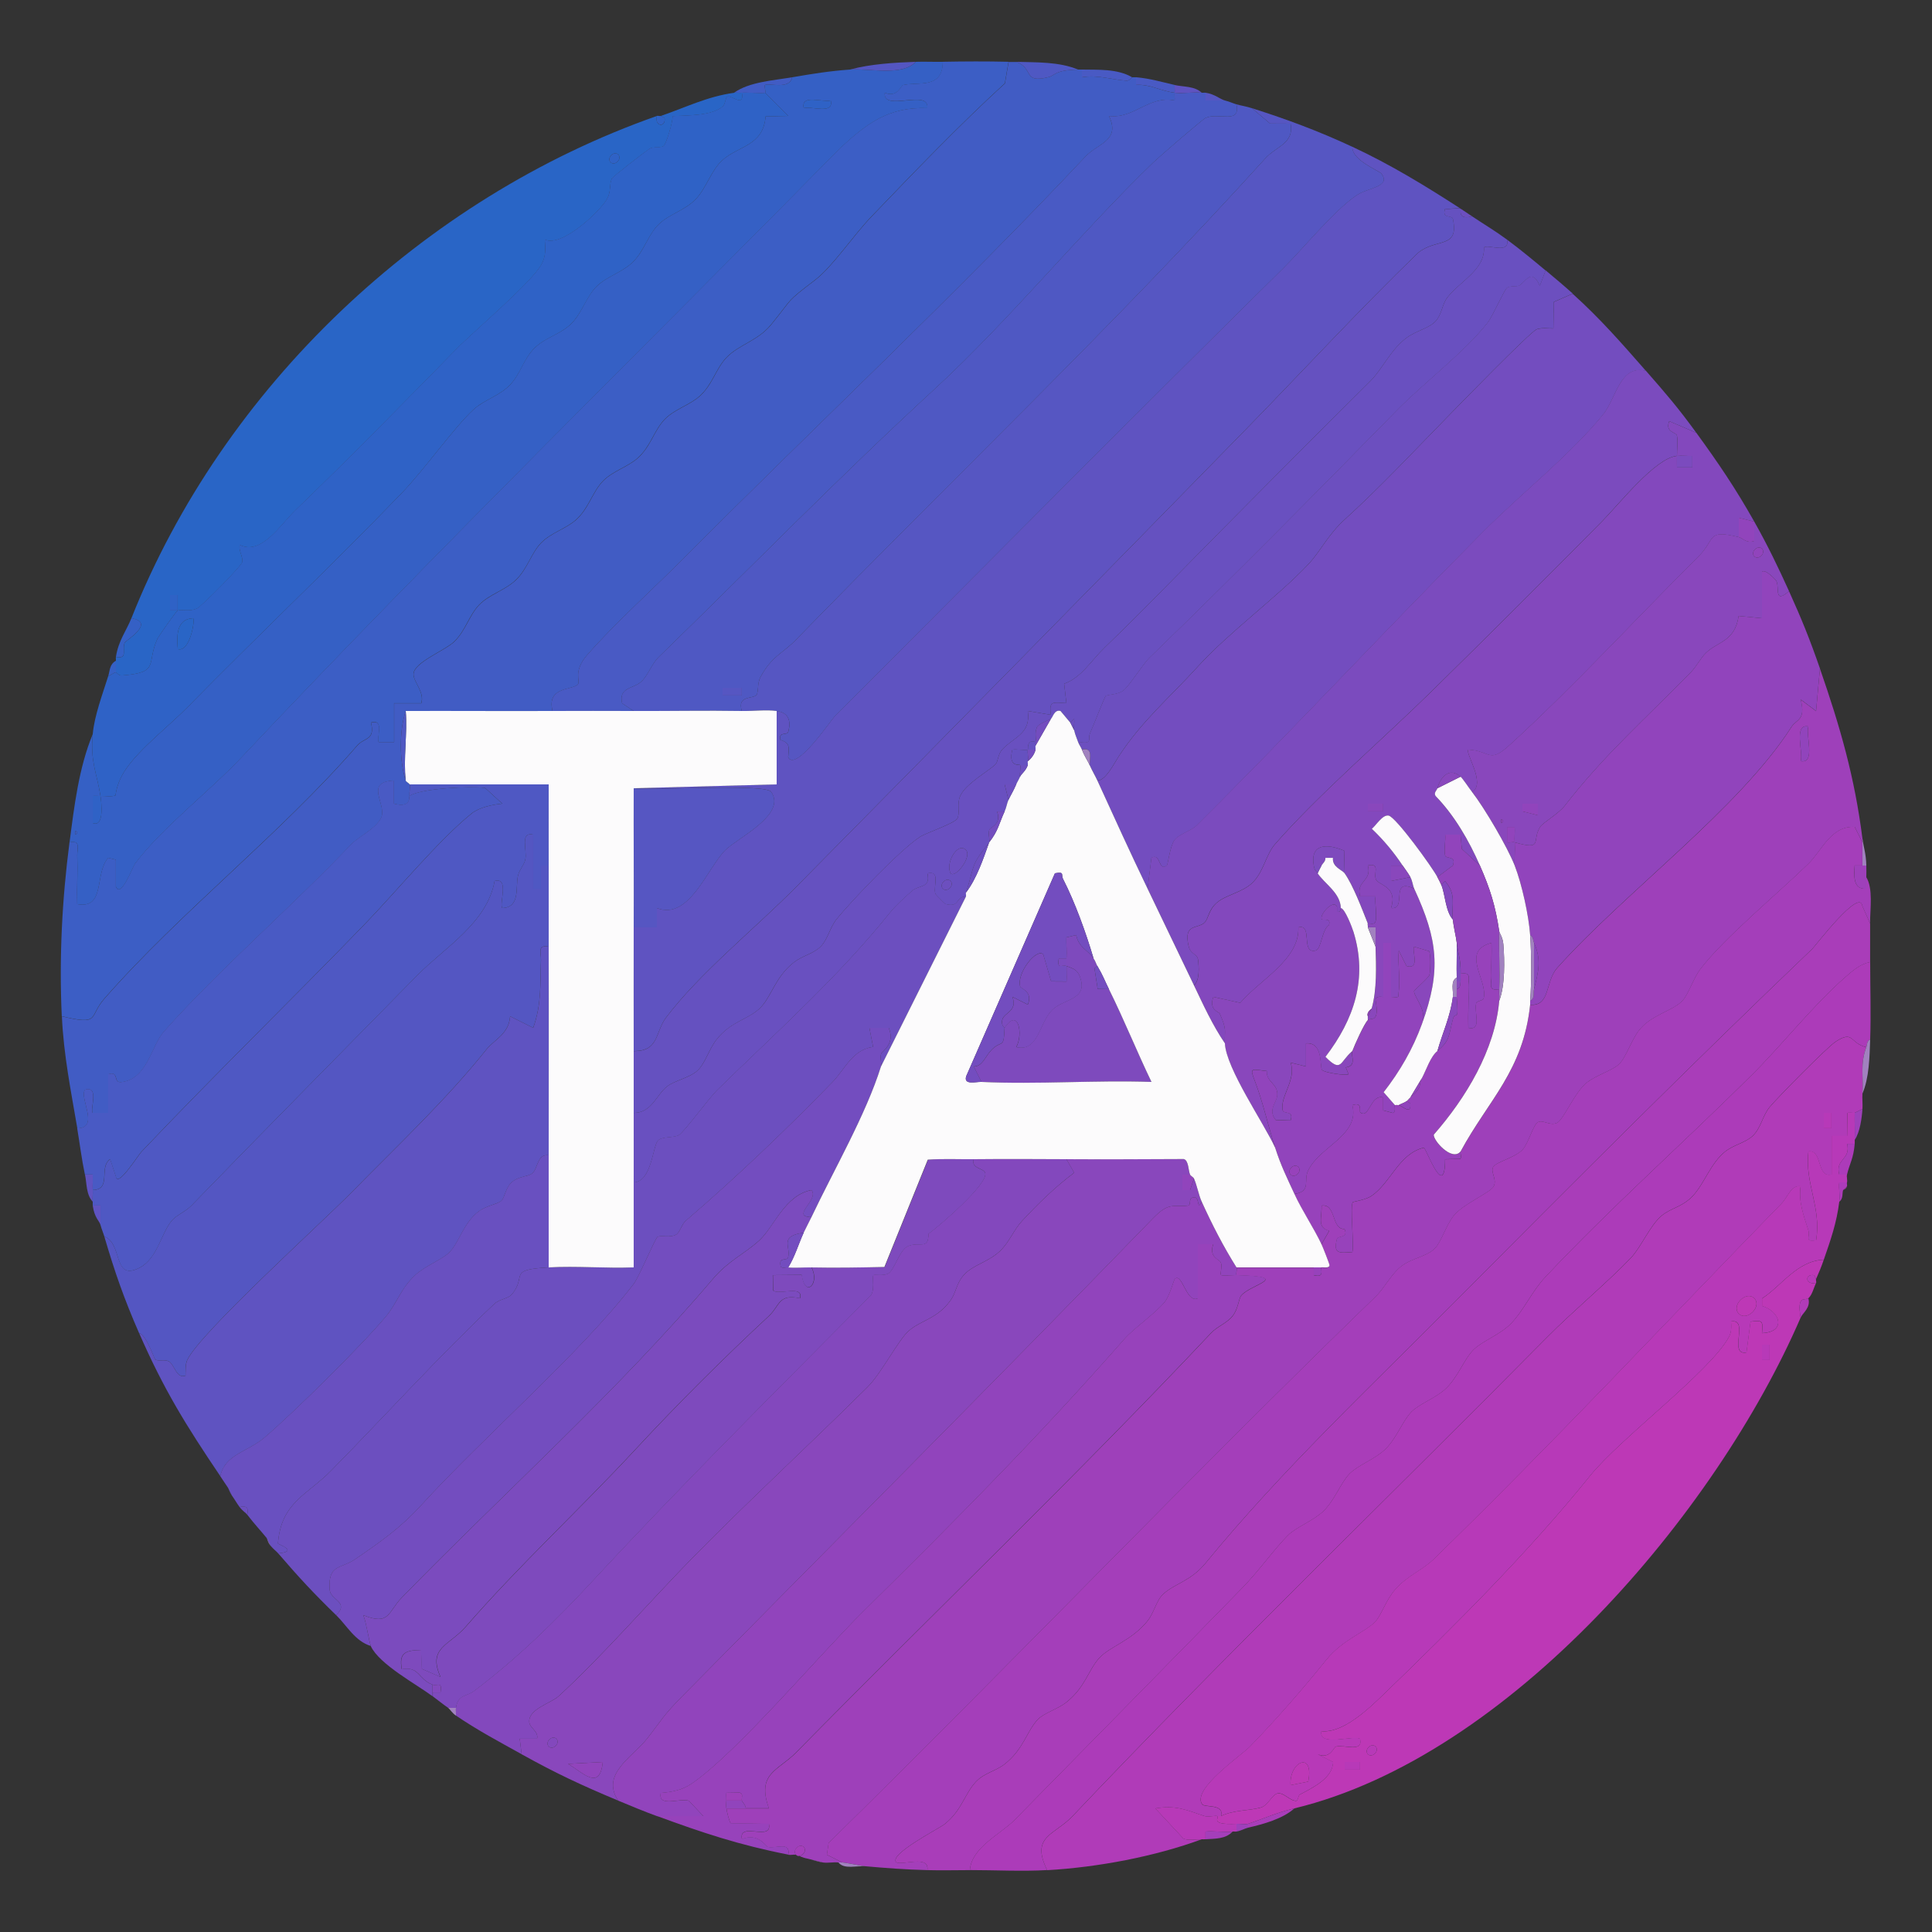
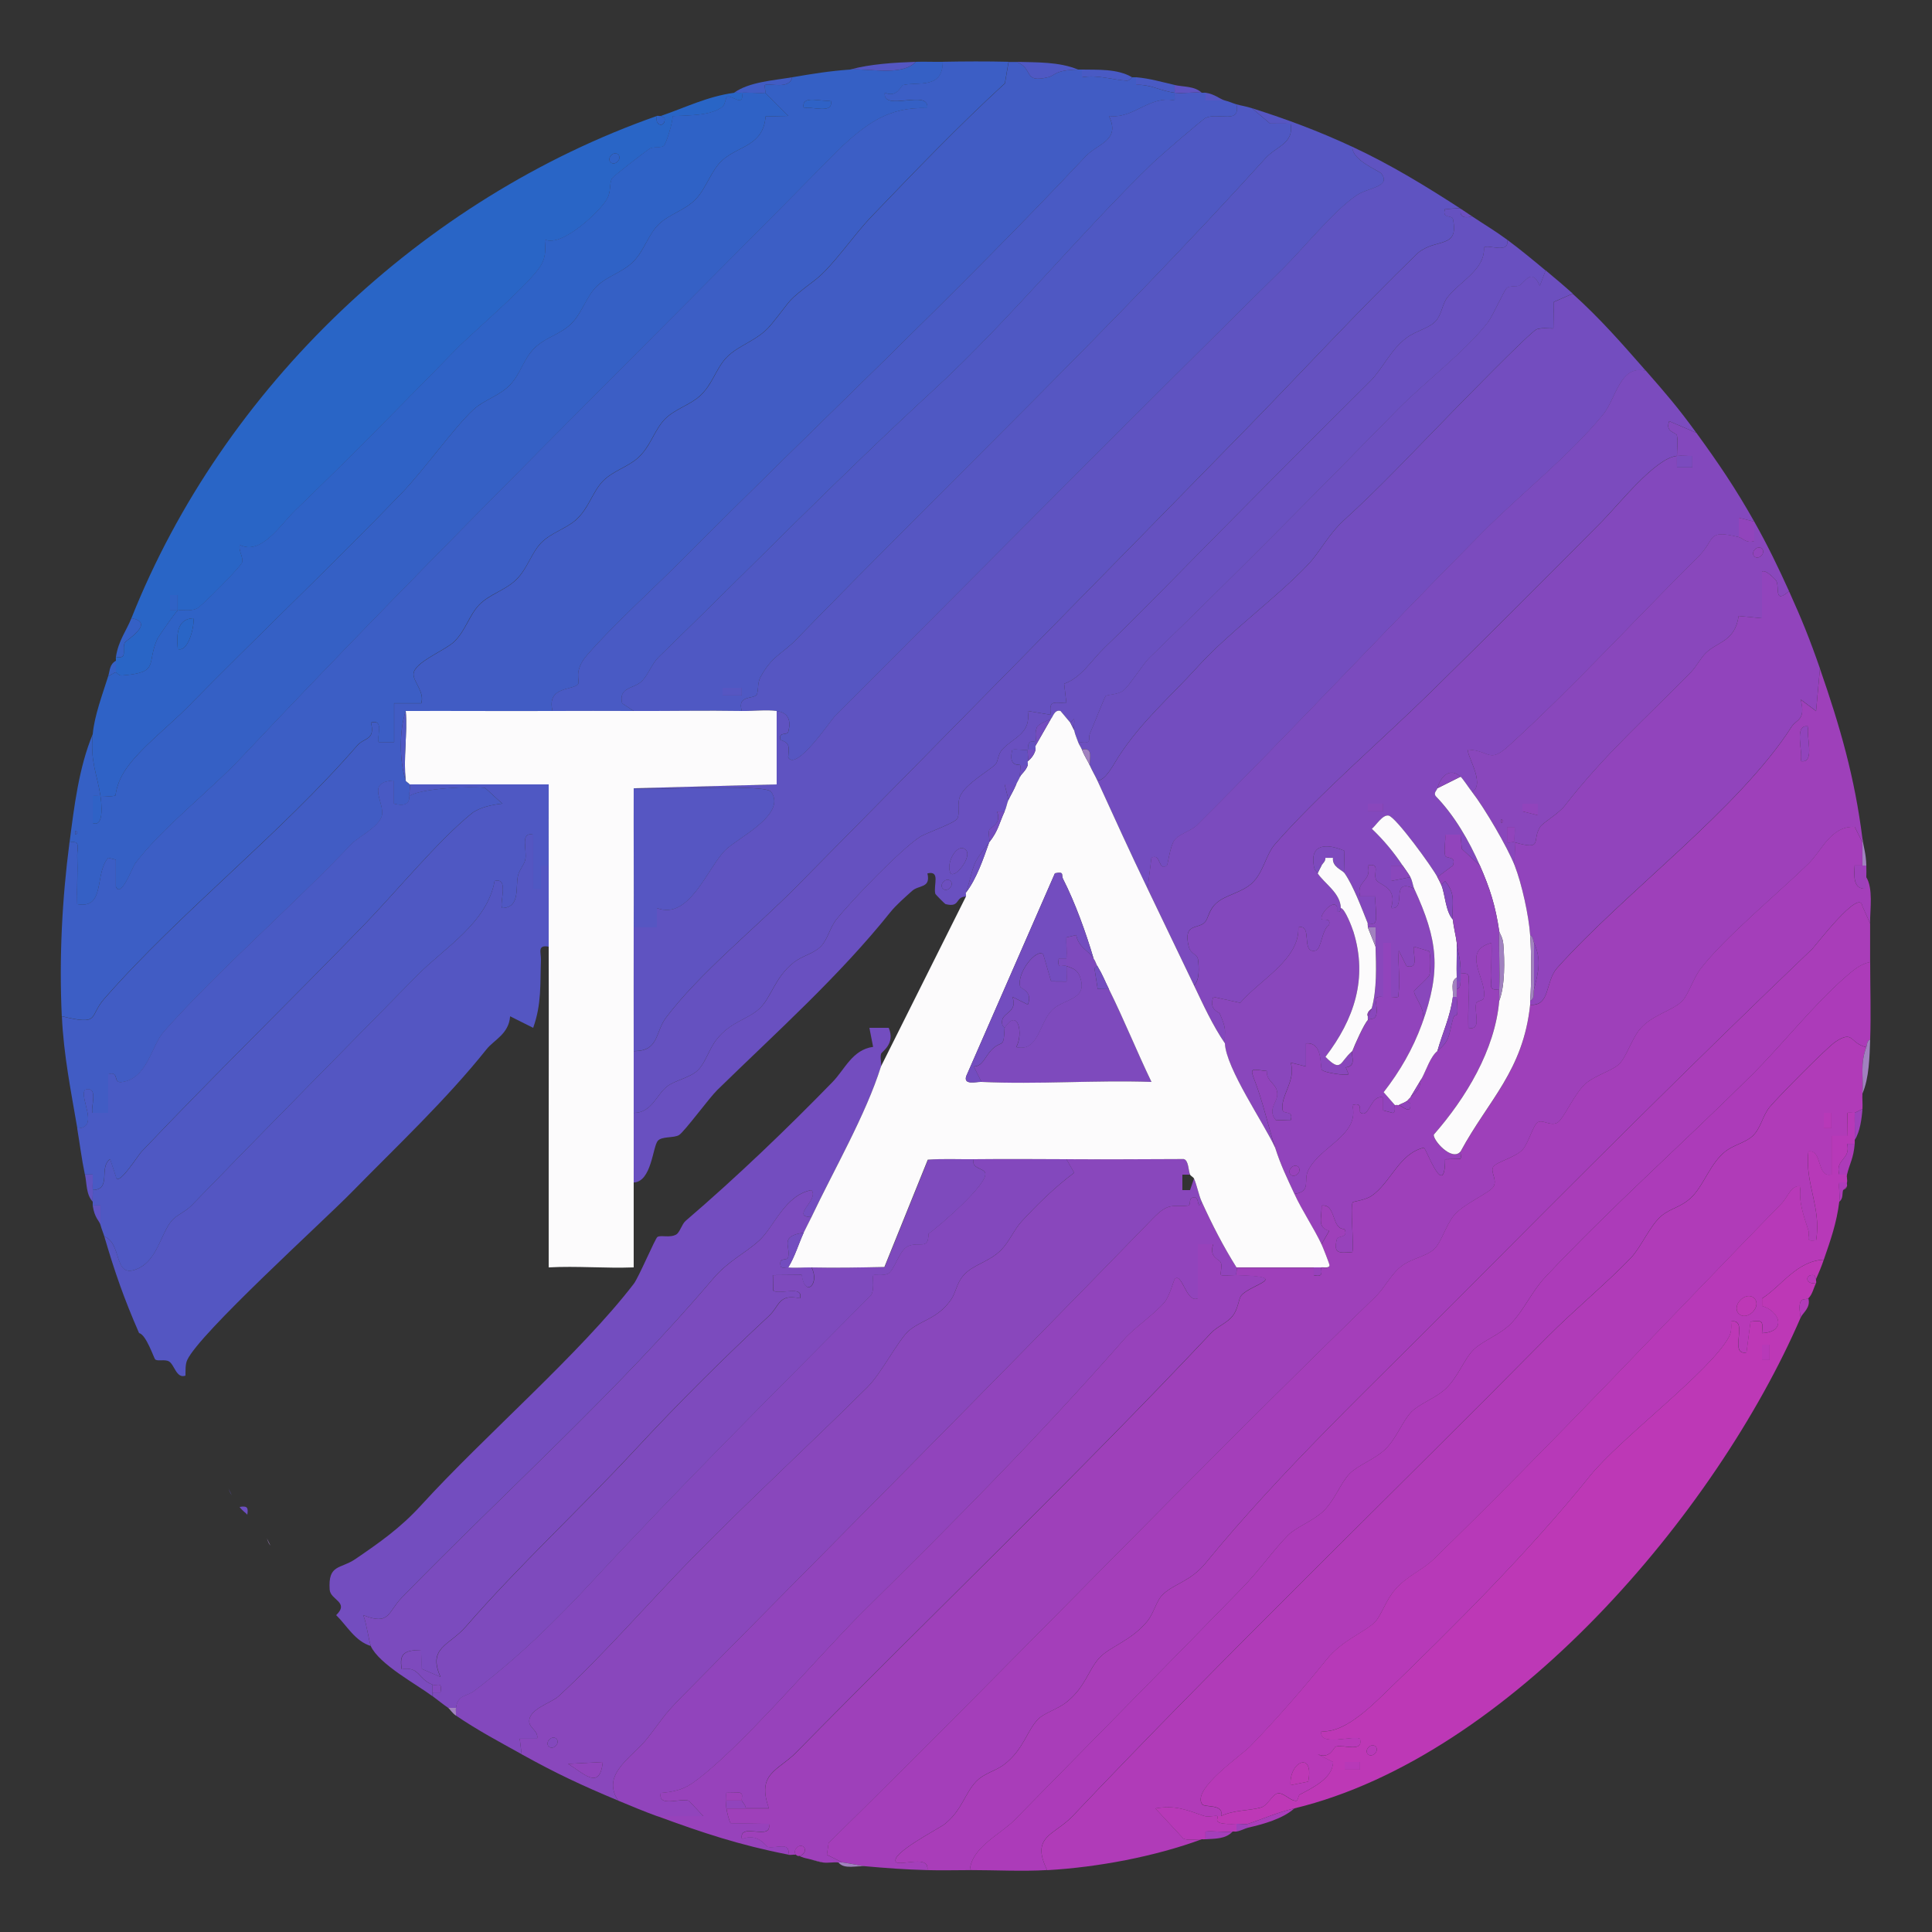
<svg xmlns="http://www.w3.org/2000/svg" id="Capa_1" data-name="Capa 1" viewBox="0 0 375 375">
  <rect x="0" y="0" width="375" height="375" fill="#333333" stroke="none" />
  <defs>
    <style>
      .cls-1 {
        fill: #b739b8;
      }

      .cls-2 {
        fill: #5456c2;
      }

      .cls-3 {
        fill: #bd38b6;
      }

      .cls-4 {
        fill: #2f62c6;
      }

      .cls-5 {
        fill: #6c4fbf;
      }

      .cls-6 {
        fill: #4f58c3;
      }

      .cls-7 {
        fill: #734dbf;
      }

      .cls-8 {
        fill: #a43eba;
      }

      .cls-9 {
        fill: #a181bf;
      }

      .cls-10 {
        fill: #9742bb;
      }

      .cls-11 {
        fill: #7b4bbe;
      }

      .cls-12 {
        fill: #7e4abd;
      }

      .cls-13 {
        fill: #6551c0;
      }

      .cls-14 {
        fill: #b03bb8;
      }

      .cls-15 {
        fill: #3560c5;
      }

      .cls-16 {
        fill: #a93db9;
      }

      .cls-17 {
        fill: #5f53c1;
      }

      .cls-18 {
        fill: #ac3bb9;
      }

      .cls-19 {
        fill: #415cc4;
      }

      .cls-20 {
        fill: #2965c6;
      }

      .cls-21 {
        fill: #495ac4;
      }

      .cls-22 {
        fill: #8348bd;
      }

      .cls-23 {
        fill: #6950c0;
      }

      .cls-24 {
        fill: #9e40ba;
      }

      .cls-25 {
        fill: #fcfbfc;
      }

      .cls-26 {
        fill: #9144bc;
      }

      .cls-27 {
        fill: #3c5ec5;
      }

      .cls-28 {
        fill: #8947bc;
      }

      .cls-29 {
        fill: #5656c2;
      }
    </style>
  </defs>
  <path class="cls-9" d="M159.75,361.5c-1.36-.2-2.29-.63-3-.75l3,.75Z" />
  <g>
    <path class="cls-24" d="M361.5,162.75v.75l-1.5-3c-4.62-.21-6.37,4.61-8.98,7.15-5.78,5.64-16.45,14.48-20.97,20.45-1.36,1.79-2.31,4.88-3.46,6.12-1.87,2.03-6.18,2.75-8.54,5.88-1.41,1.86-2.48,5.25-3.83,6.5-1.24,1.14-4.33,2.1-6.12,3.46-2.42,1.83-4.58,7.25-5.85,7.88-1.37.68-2.79-.68-3.75-.11s-1.79,4.05-2.97,5.33c-1.41,1.52-5.11,2.36-5.7,3.35s.79,2.38.11,3.75c-.63,1.27-6.05,3.43-7.88,5.85-1.36,1.8-2.3,4.86-3.46,6.12-1.48,1.61-4.39,1.95-6.37,3.38-2.15,1.55-3.41,4.32-5.2,6.05-36,34.86-70.26,70.76-106.19,106.06l-.33,2.29,3,1.5c-.25-.03-.5.03-.75,0-.96-.12-2.06.14-3,0l-3-.75c-1.07-.18-1.87-.68-2.25-.75.8.8,2.33-.66,1.5-1.5s-2.29.7-1.5,1.5c-.47-.08-1.04.09-1.5,0,.46-2.67-2.44-1.13-3.99-1.51-.28-.07-1.97-2.87-5.01-1.49-.7-3.53,5.94.53,5.24-2.99l-7.39-.11c-.28-.18-.78-2.29-.86-2.89,1.25,0,2.5,0,3.75,0,1.5,0,3,0,4.5,0-2.44-6.84,1.78-7.28,5.28-10.84,26.79-27.24,54.4-53.65,80.56-81.44,1.21-1.29,3.08-1.9,4.18-3.31s1.13-3.31,1.67-3.96c1.78-2.16,10.11-3.66-.94-3.94-.1-.44.15-1.26,0-1.5h15v1.49c2.22.63,1.25-1.23,1.5-1.49.09-.09,1.55.28,1.56-.42,0-.24-1.28-3.5-1.56-4.08l1.51-2.62c-2.49-.67-1.35-2.65-1.5-4.88,2.89-.47,1.88,4.67,4.47,4.52.79,1.85-1.28,1.25-1.48,1.96-.78,2.91.52,2.72,3,2.52.34-1.68-.49-9.02.09-9.67.13-.14,2.47-.43,3.64-1.23,3.75-2.58,5.32-8.22,10.14-9.35.46.11,4.08,10.41,4.13,2.24l2.95-.06c.3-.44-.07-1.2.05-1.43,5.39-9.99,12.15-15.63,13.5-28.5,3.97.34,2.88-4.5,5.24-7.13,13.15-14.7,35.3-30.9,45.49-46.8.96-1.5,2.82-1.25,1.78-5.31l2.99,2.24.75-8.25c3.92,11.29,6.74,21.04,8.25,33ZM351,141c-2.95-.55-.94,5.03-1.49,6.74,2.95.55.94-5.03,1.49-6.74Z" />
    <path class="cls-19" d="M197.25,12c3.53,1.32,1.17,4.22,6.23,2.98,1.34-.33,1.23-1.39,5.77-1.48.25,0,.5,0,.75,0v1.5c2.97-.55,5.95.5,8.66.66.59.03,1.01-.66,1.09-.66.25.02.5-.02.75,0v1.49c2.86-.17,4.58,1.14,7.5,1.51-.05.49.06,1.01,0,1.5-4.97-1.03-7.92,3.65-12.75,3.01,2.3,4.8-2.16,5.32-4.53,7.84-25.28,26.91-52.09,51.95-78,78-5.74,5.77-13.54,12.81-18.73,18.76-2.81,3.22-1.32,5.06-1.79,5.68-.95,1.25-6.17.37-4.95,5.22-9.49.04-19.01-.03-28.5,0-1.26,3.75-1.26,9.69,0,13.5.02.21.69.53.75.75.16.61-.11,1.55,0,2.25-.17.12.43,2.4-3,1.5v-4.5c-5.31.25-2.17,3.71-2.31,6.43-.12,2.34-4.53,4.4-5.97,5.91-11.5,12.1-25.69,24.34-36.38,36.37-2.51,2.82-3.19,9.22-8.26,9.83-1.73.21-.33-2.23-2.57-1.53v7.5s-3,0-3,0c-.62-.59,1.37-5.35-1.5-4.5-1.2,1.59,2.92,7.43-1.5,7.5-1.25-7.34-2.65-14.21-3-21.75,7.55,1.85,5.2.06,8.23-3.39,14.81-16.9,34.15-31.91,49.11-49.16,1.4-1.61,3.51-.97,2.67-4.45,2.78-.8.94,3.22,1.5,3.76h2.99s0-7.51,0-7.51h5.26c.73-2.07-1.51-4.17-1.5-5.64.03-2.3,6.03-4.53,7.9-6.32,2.2-2.11,2.92-5.15,4.85-7.15s5.07-2.84,7.15-4.85c2.2-2.11,2.92-5.15,4.85-7.15s4.81-2.74,6.77-4.48c2.52-2.23,3.17-5.37,5.23-7.52,1.88-1.95,4.81-2.74,6.77-4.48,2.52-2.23,3.17-5.37,5.23-7.52,1.88-1.95,4.81-2.74,6.77-4.48,2.52-2.23,3.17-5.37,5.23-7.52,2.42-2.52,6.06-3.23,8.64-6.36,4.51-5.49,2.6-4.13,8.56-8.69,3.41-2.61,7.32-8.54,10.94-12.31,8.44-8.79,16.89-17.61,25.9-25.86l.71-4.16c.5.01,1-.02,1.5,0Z" />
    <path class="cls-17" d="M283.5,40.5c-.3-.22-2.27.14-3,0-.72,2.01,1.34,1.19,1.51,1.98,1.25,5.91-3.22,3.63-6.79,6.61-11.56,11.19-22.49,23.08-33.7,34.55-28.83,29.5-57.88,59.06-86.99,88.51-7.91,8-18.73,16.71-25.28,25.39-2.08,2.76-1.32,6.53-6.25,6.46.01-7.99-.03-16.01,0-24h4.5s0-3.75,0-3.75c6.21,2.42,9.67-7.49,13.2-11.17,2.23-2.32,12.12-6.94,8.97-11.39-1.18-1.67-22.94-.18-26.68-.7l27.75-.75v-14.25c2.28.33,2.85,1.85,2.26,4.02-.22.82-1.91-.12-1.53,1.6,1.97.63,1.64,1.43,1.51,3.39,1.54,2.81,8.27-7.19,8.98-7.9,28.94-28.98,57.63-57.97,87.04-86.96,3.93-3.87,9.89-11.24,14.28-14.22,2.26-1.54,6.76-1.62,4.86-4.21-.44-.6-5.79-2.59-5.65-5.22,7.45,3.47,14.12,7.55,21,12Z" />
    <path class="cls-27" d="M195.75,12l-.71,4.16c-9,8.25-17.46,17.07-25.9,25.86-3.62,3.77-7.53,9.7-10.94,12.31-5.96,4.56-4.06,3.2-8.56,8.69-2.57,3.13-6.21,3.84-8.64,6.36-2.06,2.15-2.72,5.29-5.23,7.52-1.96,1.74-4.89,2.53-6.77,4.48-2.06,2.15-2.72,5.29-5.23,7.52-1.96,1.74-4.89,2.53-6.77,4.48-2.06,2.15-2.72,5.29-5.23,7.52-1.96,1.74-4.89,2.53-6.77,4.48s-2.65,5.04-4.85,7.15-5.15,2.77-7.15,4.85-2.65,5.04-4.85,7.15c-1.87,1.79-7.87,4.02-7.9,6.32-.02,1.47,2.22,3.57,1.5,5.64h-5.26s0,7.51,0,7.51h-2.99c-.56-.54,1.28-4.56-1.5-3.76.85,3.48-1.27,2.84-2.67,4.45-14.96,17.25-34.3,32.26-49.11,49.16-3.03,3.45-.68,5.24-8.23,3.39-.52-11.29.05-22.59,1.5-33.75,2.27-.42,1.45,1.15,1.5,2.59.1,3.13-.08,6.29,0,9.41,5.54,1.02,3.3-5.95,6.01-8.99l1.49.37v5.23c.99,2.32,3.22-3.82,3.73-4.5,5.27-6.99,14.47-14.02,20.65-20.6,37.78-40.12,77.38-78.79,116.14-118.21,5.17-4.77,9.39-8.08,16.97-7.81.44-3.84-8.7.84-8.26-2.99,2.42,1.05,3.17-1.4,3.53-1.48,2.94-.7,7.72.85,7.73-4.52,4.22-.08,8.53-.1,12.75,0Z" />
    <path class="cls-8" d="M163.5,361.5l-3-1.5.33-2.29c35.94-35.3,70.2-71.2,106.19-106.06,1.79-1.73,3.05-4.5,5.2-6.05,1.98-1.43,4.89-1.77,6.37-3.38,1.16-1.27,2.1-4.32,3.46-6.12,1.83-2.42,7.25-4.58,7.88-5.85.68-1.37-.68-2.79-.11-3.75s4.29-1.82,5.7-3.35c1.18-1.28,2.02-4.76,2.97-5.33s2.38.79,3.75.11c1.27-.63,3.43-6.05,5.85-7.88,1.79-1.35,4.89-2.32,6.12-3.46,1.35-1.25,2.43-4.64,3.83-6.5,2.36-3.13,6.67-3.85,8.54-5.88,1.15-1.24,2.1-4.33,3.46-6.12,4.52-5.96,15.19-14.81,20.97-20.45,2.61-2.54,4.36-7.36,8.98-7.15l1.5,3v4.5h-1.5c-.15,2.1-.31,4.71,2.24,4.5.03-.74-.02-1.5,0-2.25,1.38,2.23.74,6.16.75,9l-1.5-3.37c-.46-3.66-9.15,7.75-9.71,8.29-22.95,21.92-46.12,45.09-69.06,68.19-16.47,16.58-33.94,33-48.71,51.04-2.87,3.51-5.98,3.95-8.23,6.02-1.33,1.23-1.76,3.62-3.04,5.21-3.04,3.79-7.34,4.99-9.34,7.16-2.18,2.37-2.7,5.66-6.39,8.61-1.75,1.4-4.42,2.11-5.61,3.39-2.16,2.35-2.72,5.73-6.38,8.62-1.73,1.37-4,1.72-5.58,3.42-2.25,2.4-2.66,5.45-6.04,8.21-1.07.87-11.07,5.94-9.4,7.46,1.37.56,6.43-1.46,6,1.5-4.34-.12-7.78-.38-12-.75-.88-.08-2.97-.57-4.5-.75Z" />
    <path class="cls-14" d="M362.25,203.25c-1.24,3.32-.52,5.7-.75,9-.07.99.07,2.01,0,3-.5.25-.99.51-1.5.75-.26.12-.99-.21-1.43.04l-.06,4.46h-3.01s0,7.49,0,7.49c-2.96.72-1.7-4.89-4.49-4.49-.75,6.14,2.57,10.94,1.49,17.24-2.36.41-1.13-.74-1.48-1.85-.9-2.86-1.98-5.57-1.52-8.64-1.9-.22-2.44,2.08-3.73,3.39-22.28,22.85-44.9,47.06-67.49,69.01-2.23,2.17-5.14,3.18-7.54,5.96-1.74,2.02-2.61,4.83-3.7,6.05-1.93,2.15-6.34,3.47-9.66,7.59-4.6,5.69-9.48,11.32-14.75,16.75-1.73,1.78-11.33,8.28-9.31,11.2.51.74,4.31-.15,3.69,2.31h-.75c-.25-.16-1.76.23-2.56-.04-3.38-1.12-5.43-2.14-9.44-1.46l5.41,5.83c.76.46,2.55.16,3.59.16-9.15,3.37-20.21,5.44-30,6-3.28-6.62,1.41-6.77,4.91-10.46,30.2-31.86,61.46-61.95,92.2-93.05,4.92-4.98,11.68-10.6,16.18-15.32,2.04-2.14,3.71-6.33,6.02-8.23,1.79-1.47,3.97-1.65,5.98-3.77,2.24-2.36,3.5-6.42,6.32-8.65,1.63-1.29,3.92-1.72,5.29-2.99,1.65-1.52,1.94-3.98,3.36-5.67,1.67-1.98,11.17-11.62,12.79-12.67,3.55-2.3,2.67.31,5.95,1.08ZM355.5,216h-1.49v2.99h1.49v-2.99Z" />
    <path class="cls-15" d="M183,12c0,5.37-4.79,3.82-7.73,4.52-.36.09-1.11,2.53-3.53,1.48-.44,3.84,8.7-.84,8.26,2.99-7.57-.27-11.8,3.04-16.97,7.81-38.76,39.43-78.37,78.09-116.14,118.21-6.19,6.57-15.38,13.61-20.65,20.6-.51.68-2.75,6.82-3.74,4.5v-5.23s-1.49-.37-1.49-.37c-2.72,3.03-.47,10.01-6.01,8.99-.08-3.13.1-6.28,0-9.41-.05-1.44.76-3.01-1.5-2.59.9-6.94,1.8-14.52,4.5-21-.5,5.44.81,7.54,1.5,12-.5.02-1-.04-1.5,0v5.25c2.28.91,1.68-4.05,1.5-5.25.97-.04,1.96.2,2.91-.09.27-1.91.94-3.52,2.02-5.11,2.7-3.99,8.6-8.59,11.97-12.03,13.76-14.04,28.05-27.51,41.63-41.62,4.33-4.5,10.13-12.7,13.86-16.14,2.09-1.93,5.07-2.65,7.15-4.85s2.51-5,4.81-7.19,4.98-2.51,7.19-4.81c2.01-2.08,2.76-5.15,4.85-7.15s5.04-2.65,7.15-4.85,2.77-5.15,4.85-7.15,5.04-2.65,7.15-4.85,2.97-5.57,5.18-7.57c3.1-2.8,7.94-2.75,8.38-8.49l4.4-.1-4.5-4.5c.16-.11-.17-1.39,0-1.5.66-.46,4.78,1,5.26-1.5,3.94-.68,7.21-1.21,11.25-1.5,3.83-.27,10.08,1.34,12.75-1.5,1.74-.06,3.5.03,5.25,0ZM161.25,19.5c-1.59.42-5.86-1.29-5.24,1.49,1.59-.42,5.86,1.29,5.24-1.49ZM14.62,161.25v.75c.49-.25.49-.5,0-.75Z" />
    <path class="cls-28" d="M207,225c7.57.04,15.17,0,22.75-.03.99.24.88,2.26,1.25,3.03h-1.5s0,3,0,3h1.49s.76-2.25.76-2.25c.58,1.3.91,3.21,1.5,4.5-1.1,2.1-.15-1.51-1.87-.76-.72.31-.11,1.44-.82,1.52-2.96.34-3.63-.77-6.8,2.5-30.21,31.14-60.88,61.87-91.36,92.76-3.77,3.82-3.85,4.45-6.8,8.2-2.79,3.55-9.07,6.89-5.6,12.03-7.11-2.97-12.01-5.26-18.75-9l-.37-3.01h3.36c.36-1.5-1.51-2.05-1.52-3.37-.02-2.44,4.25-3.56,5.67-4.85,8.55-7.81,18.01-18.74,26.2-27.07,11.02-11.21,22.64-21.89,33.78-32.95,2.78-2.77,6-9.24,8.11-11.01,2.42-2.03,5.46-2.28,8.03-5.85,1.09-1.52,1.1-3.29,2.58-4.92,1.84-2.04,4.91-2.52,7.19-4.81,1.66-1.66,2.51-3.96,4.09-5.66,3.11-3.36,6.45-6.62,10.13-9.37l-1.5-2.62ZM108,337.5c-.82-.82-2.31.67-1.49,1.49s2.31-.67,1.49-1.49ZM117,342l-6.74.37c2.91,1.69,6.15,5.35,6.74-.37Z" />
    <path class="cls-7" d="M319.5,72c-5.08-1.29-5.79,5.37-8.36,8.51-6.54,7.98-15.85,15.28-23.15,22.61-18.7,18.77-36.95,38.49-55.74,57.13-1.07,1.06-3.4,1.63-4.29,2.84s-1.25,4.73-1.47,4.91c-1.68,1.32-1.11-2.55-2.99-1.49l-.75,6c-3.35-6.95-6.54-13.98-9.75-21,1.61.03,3.22-3.27,4.06-4.56,4.61-7.08,9.96-11.52,15.44-17.56,6.08-6.7,15.41-13.47,21.42-19.83,2.42-2.57,3.81-5.73,7.06-8.69,6.98-6.35,13.3-13.13,19.89-19.86,2.22-2.28,16.26-16.7,17.42-17.09,1-.33,2.18-.13,3.22-.16l.09-5.15,3.65-1.59c5.42,4.88,9.61,9.71,14.25,15Z" />
    <path class="cls-29" d="M262.5,28.5c-.14,2.63,5.21,4.62,5.65,5.22,1.9,2.59-2.59,2.67-4.86,4.21-4.39,2.98-10.35,10.35-14.28,14.22-29.42,28.99-58.1,57.98-87.04,86.96-.71.71-7.44,10.71-8.98,7.9.13-1.95.46-2.76-1.51-3.39-.38-1.72,1.31-.78,1.53-1.6.58-2.17.02-3.69-2.27-4.02-1.94-.28-4.64.04-6.75,0-.98-3.14,2.24-2.25,2.86-3.15.4-.59.13-2.28.73-3.38,2.24-4.16,4.27-4.56,6.95-7.32,30.32-31.2,61.81-61.08,91.08-93.42,2.13-2.35,5.63-2.9,4.89-6.73l-3.98-.02-3.52-2.98c6.86,2.18,12.98,4.46,19.5,7.5Z" />
-     <path class="cls-5" d="M123,229.5c3.46-.13,3.67-6.89,4.67-8.08.78-.93,3.14-.51,4.13-1.13,1.06-.67,5.87-7.22,7.4-8.72,11.58-11.31,23.71-22.14,33.66-34.59,1.05-1.31,2.88-2.92,4.18-4.08s3.65-.46,2.97-3.4c2.58-.58,1.13,2.26,1.53,3.95.03.14,1.87,1.99,2,2.02,2.93.72,1.78-1.44,3.96-1.47l-16.5,33c.17-.53-.23-1.62.02-2.45.13-.44,2.82-1.92,1.48-5.05h-3.75s.72,3.71.72,3.71c-4.01.53-5.49,4.36-7.85,6.79-8.74,8.99-18.69,18.54-28.53,26.97-.76.65-1.12,2.25-1.84,2.66-1.21.7-2.99.06-3.64.47-.44.28-3.61,7.82-4.59,9.09-10.36,13.51-28.86,29.38-41.25,42.96-4.12,4.52-8.19,7.32-12.77,10.46-2.93,2.01-5.35.97-5.01,5.95.14,2.05,3.9,2.38,1.26,4.95-4.4-4.27-7.27-7.38-11.25-12,4.09-.39-.06-1.77-.05-1.92.61-7.98,5.67-9.41,10.28-14.1,10.55-10.73,20.79-22.07,31.72-32.41.99-.93,2.67-.98,3.4-1.85,3.03-3.59-1-4.78,7.15-5.23,5.46-.3,11.03.22,16.5,0,.01-5.49-.03-11.01,0-16.5Z" />
    <path class="cls-6" d="M243,21l3.52,2.98,3.98.02c.73,3.83-2.77,4.38-4.89,6.73-29.26,32.34-60.75,62.23-91.08,93.42-2.68,2.75-4.7,3.16-6.95,7.32-.59,1.1-.32,2.79-.73,3.38-.61.9-3.83,0-2.86,3.15-6.98-.12-14.01.03-21,0l-2.25-1.5c-.71-3.13,2.18-2.79,3.7-4.17,1.37-1.25,1.99-3.42,3.43-4.82,17.7-17.2,35.14-35.06,53.26-51.74,14.86-13.67,28.29-30.29,42.74-44.26,1.03-1,9.53-8.34,10.13-8.62,2.53-1.16,6.81,1.32,5.99-2.64.97.27,1.88.39,3,.75ZM144,133.5h-3.74v1.49h3.74v-1.49Z" />
    <path class="cls-22" d="M325.5,88.5c-.02-1.28.23-2.81-.01-3.98-.13-.61-2.36-.63-1.48-2.76l5.25,2.25c4.31,5.92,7.61,10.79,11.25,17.25l-3-.75v3.75c-6.38-1.55-4.41.36-7.85,3.78-11.92,11.84-24.58,25.64-36.79,36.71-3.89,3.53-3.54,1-7.87.76-.67.63,3.47,6.56.75,8.25-.61-.78-1.78-2.57-2.25-3-2.14-1.94-3.94.08-4.5,2.25-.11.42-.76.86-.36,1.5,3.68,3.79,6.49,8.7,8.61,13.5l-3.51-3.23-.26-2.76h-2.97c.11,1.27-.27,2.8-.02,4,.16.79,2.23-.03,1.51,1.98l-3,2.25c-.92-1.82-8.08-11.7-9.48-11.95-1.2-.21-2.42,1.92-3.25,2.57,2.26,2.13,4.27,4.54,5.98,7.13h-2.25s0,3,0,3l3.75-.75c.43.79.46,1.62.75,2.25-4.9-2.27-1.24,4.16-4.5,3.75,1.33-4.08-2.25-4.43-2.85-5.41-.72-1.17.93-3.42-1.65-2.85.84,3.15-2.34,2.88-1.51,6h3.01c-.23,1.27.45,4.41-.16,5.14-.28.34-1.24.02-1.34.12-1.13-2.84-2.82-7.35-4.5-9.75l-.11-4.39c-3.29-1.39-6.62-1.4-5.89,2.89.18,1.06.37.91.75,1.5,1.28,1.97,4.44,3.82,4.5,6.75-.05,0,.11.88-.74.75v-1c-.71-1.6-3.54,1.67-2.93,2.45.17.21,1.84-.38,1.37,1.11-1.39.83-1.45,4.67-2.58,4.94-2.99.71-.47-5.25-3.36-4.5.25,6.28-7.52,10.2-11.28,14.65l-5.22-1.15c-.93,2.53,1.09,2.9,1.24,3.24,1.47,3.3.89,3.19,1,5.76-2.38-3.48-4.19-7.46-6-11.25,1.15-.9.96-3.63.8-4.92s-1.44-.97-1.84-2.7c-1.05-4.46,1.79-3.25,3.11-4.56.8-.8.74-2.49,2.46-3.92s4.83-1.92,6.76-3.74c2.24-2.11,2.62-5.45,4.45-7.55,8.32-9.53,21.28-20.72,30.36-29.64,11.13-10.94,21.99-21.76,33.05-32.95,3.43-3.47,10.38-12.35,14.6-12.77.01.75-.03,1.5,0,2.25h2.99s0-2.25,0-2.25c-.99.04-2.02-.1-3,0ZM268.5,156h-2.99v1.49h2.99v-1.49Z" />
    <path class="cls-13" d="M283.5,40.5c.14.11-.69,2.28,2.25,1.5,2.27,1.52,4.53,2.86,6.75,4.5.66,2.94-3.77.82-4.47,1.54.24,4.34-4.67,6.53-7.13,9.74-1,1.31-1.02,3.2-2.22,4.53-1.28,1.43-3.82,1.87-5.71,3.29-3.09,2.33-4.62,6.02-7,8.38-12.84,12.74-25.57,25.55-38.34,38.54-4.43,4.51-8.68,8.8-13.15,13.1-2.68,2.57-4.53,5.88-7.93,7.1l.44,3.77c-2.54-.14-3.45-.58-3.01,2.26l-4.49-.75c.65,4.44-2.63,5-4.94,7.46-.86.92-.82,2.31-1.27,2.83-1.02,1.16-5.84,3.76-6.91,6.22-.68,1.55-.02,3.41-.54,4.35s-6.04,2.78-7.28,3.59c-3.66,2.37-13.27,12.35-16.22,16.03-1.25,1.56-1.66,3.85-3.02,5.23s-3.56,1.78-5.19,3.06c-3.76,2.92-4.4,6.85-6.73,9.02s-5.5,2.46-8.29,5.96c-1.51,1.9-2.19,4.62-3.71,6.04s-4.35,1.88-5.91,3.09c-2.09,1.61-2.93,5.11-6.48,5.14.01-3.99,0-8.01,0-12,4.93.08,4.17-3.7,6.25-6.46,6.55-8.68,17.37-17.38,25.28-25.39,29.11-29.46,58.16-59.02,86.99-88.51,11.21-11.47,22.14-23.36,33.7-34.55,3.57-2.97,8.04-.7,6.79-6.61-.17-.79-2.23.03-1.51-1.98.73.14,2.7-.22,3,0Z" />
    <path class="cls-16" d="M180,363c.43-2.96-4.63-.94-6-1.5-1.67-1.52,8.34-6.6,9.4-7.46,3.38-2.76,3.79-5.81,6.04-8.21,1.59-1.69,3.85-2.05,5.58-3.42,3.66-2.89,4.22-6.27,6.38-8.62,1.18-1.29,3.85-2,5.61-3.39,3.69-2.94,4.21-6.24,6.39-8.61,2-2.18,6.3-3.37,9.34-7.16,1.27-1.59,1.7-3.99,3.04-5.21,2.25-2.07,5.36-2.51,8.23-6.02,14.77-18.04,32.24-34.45,48.71-51.04,22.94-23.1,46.12-46.27,69.06-68.19.56-.54,9.25-11.95,9.71-8.29l1.5,3.37c.01,2.49,0,5.01,0,7.5-1.95.36-3.46,1.73-4.89,2.98-6.05,5.27-12.21,13.09-17.95,18.8-13.24,13.17-27.42,25.75-40.18,39.32-2.69,2.85-4.19,6.49-6.69,9.06-2.15,2.2-5.53,3.34-7.28,5.09-1.91,1.91-2.97,5.32-5.48,7.64-1.83,1.7-5.02,2.86-6.52,4.36-1.76,1.76-2.89,5.14-5.09,7.28-1.98,1.93-5.29,3.1-6.91,4.72-1.76,1.76-2.89,5.14-5.09,7.28-1.98,1.93-5.29,3.1-6.91,4.72-2.66,2.66-5.53,6.78-8.89,10.23-14.7,15.09-29.46,30.04-44.2,45.05-2.71,2.76-8.31,5.27-8.66,9.71-2.74,0-5.51.08-8.25,0Z" />
    <path class="cls-20" d="M142.5,18c.48-.07,1.01.05,1.5,0,.52,3.09-2.2.23-2.9.8-.27.22-.33,1.43-.79,1.85-2.08,1.87-6.97,1.74-9.77,1.9.11,1.07-1.24,5.41-1.71,5.78-.56.44-2.02.08-2.78.57s-7.13,5.38-7.31,5.81c-.52,1.25-.07,2.42-.94,3.97-1.31,2.31-8.76,9.43-12.05,7.82.09,1.86.28,3.2-.7,4.92-2.05,3.61-12.91,12.71-16.56,16.44-10.23,10.45-20.78,21.21-31.11,31.14-2.98,2.87-6.64,8.89-10.87,6.76-.18,1.11.63,2.26.54,3.28-.07.77-7.92,8.68-8.82,9.08-1.45.65-3.05.13-3.73.39v-3s-1.5,0-1.5,0v2.99s1.5,0,1.5,0c-.31.12-3.79,5.14-3.93,5.45-2.25,4.95.57,6.58-6.96,7.17-.56.04-.98-.61-1.11-.61.02-.75-.03-1.5,0-2.25.01-.25-.04-.51,0-.75,2.42.48,1.09-1.44,1.72-2.79.17-.36,6.07-3.92,1.28-4.71,17.83-44.86,56.49-81.52,102-97.5-.5,2.12,1.79,2.28,1.49.38l-.74-.38c4.82-1.65,9.03-3.79,14.25-4.5ZM120,30c-.82-.82-2.31.67-1.49,1.49s2.31-.67,1.49-1.49Z" />
    <path class="cls-2" d="M20.25,240c3.46,1.33,1.79,7.95,6.03,6.43s4.79-6.78,7.04-9.48c.91-1.09,2.7-1.77,3.82-2.93,14.55-15,29.2-29.78,43.82-44.68,5.26-5.36,13.62-10.2,15.04-18.34,2.96-.81.81,4.49,1.5,5.25,3.57-.12,2.51-4.11,3.05-6.32.29-1.19,1.15-1.97,1.41-3.09.41-1.81-1.13-5.44,1.54-4.84v10.5h1.5s0-4.51,0-4.51h1.5c.03,5.24-.02,10.52,0,15.76-2.27-.42-1.45,1.15-1.5,2.59-.17,4.71.14,8.55-1.51,13.16l-4.48-2.24c-.21,3.4-3.16,4.63-4.53,6.35-7.9,9.89-17.31,18.71-26.21,27.79-5.84,5.95-29.54,27.39-31.93,32.58-.4.87-.31,2.07-.34,3.03-1.77.65-2.15-2.19-3.22-2.77-.82-.45-2.17.04-2.66-.38-.23-.2-1.75-4.84-3.12-5.1-2.95-6.75-4.7-11.79-6.75-18.75Z" />
    <path class="cls-4" d="M148.5,18l4.5,4.5-4.4.1c-.44,5.75-5.29,5.69-8.38,8.49-2.21,2-3.11,5.41-5.18,7.57s-5.15,2.92-7.15,4.85-2.84,5.07-4.85,7.15c-2.11,2.2-5.15,2.92-7.15,4.85s-2.84,5.07-4.85,7.15c-2.21,2.3-4.97,2.7-7.19,4.81s-2.7,4.97-4.81,7.19-5.06,2.92-7.15,4.85c-3.73,3.44-9.52,11.64-13.86,16.14-13.58,14.11-27.87,27.59-41.63,41.62-3.37,3.44-9.27,8.03-11.97,12.03-1.08,1.6-1.75,3.2-2.02,5.11-.95.29-1.94.05-2.91.09.19,1.19.78,6.16-1.5,5.25v-5.25c.49-.03,1,.02,1.5,0-.69-4.46-2-6.56-1.5-12,.33-3.63,1.9-7.73,3-11.25.44-.14,1.18-.76,1.5-.75.12,0,.55.66,1.11.61,7.54-.58,4.71-2.22,6.96-7.17.14-.31,3.62-5.33,3.93-5.45h-1.5s0-3,0-3h1.49s0,3,0,3c.68-.26,2.28.27,3.73-.39.9-.41,8.75-8.31,8.82-9.08.09-1.02-.73-2.16-.54-3.28,4.23,2.13,7.88-3.89,10.87-6.76,10.33-9.93,20.88-20.69,31.11-31.14,3.65-3.73,14.51-12.83,16.56-16.44.98-1.73.79-3.06.7-4.92,3.29,1.61,10.75-5.51,12.05-7.82.87-1.54.42-2.72.94-3.97.18-.43,6.52-5.29,7.31-5.81s2.22-.13,2.78-.57c.47-.37,1.82-4.71,1.71-5.78,2.8-.15,7.68-.02,9.77-1.9.46-.41.52-1.63.79-1.85.7-.57,3.43,2.29,2.9-.8.99-.1,4.21.21,4.5,0ZM37.5,120c-3.29.13-3.21,3.46-2.99,5.99,2.34.68,3.37-5.56,2.99-5.99Z" />
    <path class="cls-26" d="M120,349.5c-3.47-5.14,2.81-8.48,5.6-12.03,2.95-3.75,3.03-4.38,6.8-8.2,30.48-30.9,61.15-61.62,91.36-92.76,3.17-3.27,3.84-2.16,6.8-2.5.71-.08.11-1.2.82-1.52,1.72-.75.77,2.86,1.87.76,2.07,4.54,4.18,8.65,6.75,12.75.15.24-.1,1.06,0,1.5-.71-.02-2.87.14-2.99,0-.21-.26.24-1.72-.03-2.41s-2.39-.98-1.49-3.57h-2.98s0,10.49,0,10.49c-2.23,1.07-3.03-5.14-4.49-3.75-.18.17-.96,3.25-1.94,4.45-1.8,2.21-6.02,5.14-7.82,7.18-16.65,18.95-32.81,35.23-50.65,52.85-8.62,8.51-24.57,27.44-33.31,33.44-1.88,1.29-3.85,1.65-6.04,1.84-.58,2.88,3.83.91,5.47,1.52l2.78,2.97h-9c-2.61-.96-5.03-1.97-7.5-3Z" />
-     <path class="cls-17" d="M106.5,183.75c.04,13.49,0,27.01,0,40.5-2.26-.36-2.07,2.65-3.22,3.53-.9.67-2.6.5-3.93,1.69-1.26,1.12-1.36,2.97-2.02,3.6s-2.86.92-4.36,2.03c-2.99,2.21-3.72,5.83-5.63,7.87-1.36,1.46-4.72,2.67-6.73,4.52-2.85,2.63-3.52,5.4-5.59,7.91-4.65,5.6-17.98,18.77-23.65,23.61-3.34,2.85-7.66,3.23-8.61,7.51-6.65-9.85-10.93-16.73-15.75-27.75,1.37.26,2.89,4.9,3.12,5.1.49.42,1.83-.07,2.66.38,1.06.58,1.44,3.43,3.22,2.77.03-.96-.05-2.16.34-3.03,2.39-5.19,26.09-26.63,31.93-32.58,8.9-9.07,18.31-17.89,26.21-27.79,1.37-1.72,4.32-2.95,4.53-6.35l4.48,2.24c1.64-4.61,1.33-8.44,1.51-13.16.05-1.44-.77-3.01,1.5-2.59Z" />
    <path class="cls-11" d="M319.5,72c3.86,4.41,6.22,7.14,9.75,12l-5.25-2.25c-.88,2.14,1.36,2.16,1.48,2.76.24,1.18,0,2.71.01,3.98.98-.1,2.02.04,3,0v2.24s-3,0-3,0c-.03-.75.01-1.5,0-2.25-4.22.42-11.18,9.3-14.6,12.77-11.06,11.19-21.92,22.01-33.05,32.95-9.08,8.93-22.04,20.11-30.36,29.64-1.83,2.1-2.21,5.44-4.45,7.55-1.93,1.82-4.97,2.26-6.76,3.74s-1.66,3.12-2.46,3.92c-1.32,1.31-4.15.1-3.11,4.56.41,1.73,1.68,1.42,1.84,2.7s.35,4.01-.8,4.92c-2.99-6.26-5.99-12.51-9-18.75l.75-6c1.87-1.05,1.3,2.81,2.99,1.49.22-.17.61-3.72,1.47-4.91s3.22-1.78,4.29-2.84c18.79-18.64,37.04-38.36,55.74-57.13,7.3-7.33,16.61-14.63,23.15-22.61,2.58-3.14,3.28-9.81,8.36-8.51Z" />
    <path class="cls-3" d="M354,244.5c-.52,1.51-.88,2.33-1.5,3.75l-.38-.74c-1.9-.3-1.73,2,.38,1.49-.45.93-.73,2.3-1.5,3-.59.53-2.28-.84-1.5,3.75-16.37,37.9-56.51,85.19-98.25,95.25-3.61.87-5.8,1.95-9,3-.47.15-1.57-.03-2.25,0-5.39.25-3.23-1.16-3.75-1.5h.75c2.45-1.2,5.46-1.01,7.72-1.65,1.39-.39,2.18-2.53,3.26-2.74,1.16-.22,2.37,1.44,3.59,1.44.38,0,.41-1.05.71-1.21,2.48-1.33,6.41-3.16,6.46-6.33l-3.01-1.5c2.42,1.05,3.17-1.4,3.52-1.48,1.76-.43,5.34,1.19,4.73-1.51-1.08-.82-8.13,1.66-7.5-1.5,4.12.47,9.11-4.28,12.03-7.1,13.6-13.12,28.29-27.76,40.08-42.42,5.89-7.33,23.33-20.26,26.99-27,.52-.95.47-1.96.41-2.99,3.62-.64-.63,6.66,2.99,6.01l.79-5.98c2.48-.32,2.37-.1,2.22,2.23,4.78-.2,3.58-4.24.02-5.27v-1.46c3.85-2.48,6.74-7.29,11.98-7.52ZM343.5,261h-1.49v2.99h1.49v-2.99ZM267,339c-.82-.82-2.31.67-1.49,1.49s2.31-.67,1.49-1.49ZM264,342h-2.99v1.49h2.99v-1.49Z" />
    <path class="cls-1" d="M360,216c-.04,1.75.06,3.51,0,5.25,0,.25.02.5,0,.75h-1.48c.78,3.13-2.36,2.9-1.52,6h1.5c-.11.45.12,1.09,0,1.5h-1.5c-.12,1.22.15,2.53,0,3.75-.5,4.09-1.67,7.42-3,11.25-5.24.23-8.13,5.04-11.99,7.52v1.46c3.57,1.03,4.77,5.06,0,5.27.15-2.33.27-2.55-2.22-2.23l-.79,5.98c-3.62.65.62-6.65-2.99-6.01.06,1.03.11,2.04-.41,2.99-3.65,6.74-21.1,19.67-26.99,27-11.79,14.66-26.48,29.3-40.08,42.42-2.92,2.82-7.91,7.57-12.03,7.1-.63,3.16,6.42.68,7.5,1.5.61,2.7-2.97,1.09-4.73,1.51-.36.09-1.1,2.54-3.52,1.48l3.01,1.5c-.05,3.16-3.98,5-6.46,6.33-.3.16-.34,1.21-.71,1.21-1.22,0-2.44-1.66-3.59-1.44-1.08.21-1.87,2.35-3.26,2.74-2.27.65-5.27.46-7.72,1.65.61-2.46-3.18-1.57-3.69-2.31-2.02-2.92,7.58-9.41,9.31-11.2,5.27-5.44,10.15-11.06,14.75-16.75,3.32-4.11,7.73-5.44,9.66-7.59,1.09-1.22,1.96-4.03,3.7-6.05,2.4-2.78,5.31-3.79,7.54-5.96,22.59-21.94,45.21-46.16,67.49-69.01,1.28-1.32,1.83-3.61,3.73-3.39-.46,3.07.62,5.78,1.52,8.64.35,1.12-.88,2.26,1.48,1.85,1.07-6.3-2.24-11.1-1.49-17.24,2.79-.4,1.53,5.21,4.49,4.49v-7.5s3.01,0,3.01,0l.06-4.46c.44-.25,1.17.08,1.43-.04ZM340.5,252c-1.56-1.56-4.56,1.43-2.99,2.99s4.56-1.43,2.99-2.99ZM250.5,346.5l3.42-.69c1.21-6.02-3.73-3.97-3.42.69Z" />
    <path class="cls-18" d="M363,186.75c0,4.97.17,10.03,0,15-.68.33-.56.98-.75,1.5-3.28-.77-2.4-3.38-5.95-1.08-1.63,1.05-11.12,10.69-12.79,12.67-1.42,1.69-1.71,4.15-3.36,5.67-1.37,1.27-3.67,1.7-5.29,2.99-2.82,2.23-4.08,6.29-6.32,8.65-2.01,2.12-4.19,2.3-5.98,3.77-2.31,1.9-3.98,6.09-6.02,8.23-4.5,4.72-11.26,10.35-16.18,15.32-30.74,31.1-62,61.2-92.2,93.05-3.5,3.69-8.19,3.85-4.91,10.46-4.84.28-10.1,0-15,0,.35-4.44,5.95-6.96,8.66-9.71,14.74-15.01,29.49-29.97,44.2-45.05,3.36-3.45,6.23-7.57,8.89-10.23,1.62-1.62,4.92-2.79,6.91-4.72,2.2-2.15,3.34-5.53,5.09-7.28,1.62-1.62,4.92-2.79,6.91-4.72,2.2-2.15,3.34-5.53,5.09-7.28,1.5-1.5,4.68-2.66,6.52-4.36,2.51-2.32,3.58-5.74,5.48-7.64,1.76-1.76,5.14-2.89,7.28-5.09,2.5-2.56,4.01-6.2,6.69-9.06,12.77-13.56,26.94-26.14,40.18-39.32,5.74-5.71,11.9-13.53,17.95-18.8,1.43-1.25,2.94-2.63,4.89-2.98Z" />
    <path class="cls-21" d="M228,16.5c-.03.49.05,1.01,0,1.5,1.65.21,3.58-.19,5.25,0,.25.03.51-.03.75,0v1.5s3.75,0,3.75,0c.95.24,1.59.57,2.25.75.82,3.96-3.46,1.48-5.99,2.64-.61.28-9.1,7.62-10.13,8.62-14.45,13.98-27.88,30.59-42.74,44.26-18.12,16.67-35.56,34.54-53.26,51.74-1.44,1.4-2.06,3.58-3.43,4.82-1.52,1.38-4.41,1.05-3.7,4.17l2.25,1.5c-5.24-.02-10.51-.02-15.75,0-1.22-4.85,4-3.97,4.95-5.22.47-.62-1.03-2.45,1.79-5.68,5.19-5.95,12.99-12.99,18.73-18.76,25.91-26.05,52.73-51.08,78-78,2.37-2.52,6.83-3.04,4.53-7.84,4.84.64,7.78-4.04,12.75-3.01.05-.49-.06-1.01,0-1.5-2.92-.37-4.64-1.68-7.5-1.51v-1.49c2.79.25,4.86.9,7.5,1.5Z" />
    <path class="cls-22" d="M207,225l1.5,2.62c-3.68,2.75-7.02,6.02-10.13,9.37-1.58,1.71-2.43,4-4.09,5.66-2.28,2.29-5.35,2.77-7.19,4.81-1.48,1.64-1.49,3.41-2.58,4.92-2.57,3.57-5.61,3.82-8.03,5.85-2.11,1.77-5.32,8.25-8.11,11.01-11.13,11.07-22.75,21.75-33.78,32.95-8.19,8.33-17.65,19.25-26.2,27.07-1.41,1.29-5.68,2.41-5.67,4.85,0,1.33,1.88,1.88,1.52,3.38h-3.36s.37,3,.37,3c-4.45-2.47-8.49-4.61-12.75-7.5.04-.49-.06-1.01,0-1.5.33-2.59,2.12-2.22,3.47-3.24,8.45-6.38,15.69-13.45,23.16-21.51,17.3-18.66,35.56-36.83,53.66-55.08,1.14-.84.45-3.89.73-4.16.16-.16,1.8.16,2.76-.25,1.33-.57,2.23-4.63,3.98-5.39,2.15-.93,4,.81,3.94-2.37,2.21-1.61,11.65-9.73,11.02-11.83-.3-.99-2.78-.81-2.23-2.68,5.99-.06,12.01-.03,18,0Z" />
    <path class="cls-6" d="M79.5,152.25h27c.01,5.24-.03,10.51,0,15.75h-1.5s0,4.5,0,4.5h-1.5s0-10.5,0-10.5c-2.67-.6-1.13,3.03-1.54,4.84-.25,1.12-1.12,1.9-1.41,3.09-.54,2.2.51,6.2-3.05,6.32-.69-.75,1.46-6.06-1.5-5.25-1.43,8.14-9.79,12.98-15.04,18.34-14.62,14.9-29.28,29.68-43.82,44.68-1.13,1.16-2.91,1.84-3.82,2.93-2.25,2.7-2.76,7.94-7.04,9.48s-2.56-5.1-6.03-6.43c-.2-.68-.5-1.32-.75-2.25v-3.76s-1.5,0-1.5,0c-.03-.24.02-.5,0-.75-.07-.74.05-1.51,0-2.25,3.76-.08,1.1-4.44,3.39-5.99l1.11,3.37c.28,2.28,4.33-4.14,4.95-4.8,14.24-15.01,29.28-29.63,43.46-44.29,5.93-6.14,14.28-16.24,20.63-21.37,1.49-1.21,4.06-1.73,5.96-1.92l-3.33-3.05c-2.78-.37-12.52.06-14.67,1.56-.11-.7.16-1.64,0-2.25Z" />
    <path class="cls-7" d="M65.25,313.5c2.63-2.57-1.12-2.9-1.26-4.95-.34-4.98,2.07-3.95,5.01-5.95,4.58-3.14,8.65-5.94,12.77-10.46,12.39-13.58,30.88-29.45,41.25-42.96.97-1.27,4.15-8.81,4.59-9.09.65-.41,2.43.23,3.64-.47.72-.42,1.09-2.02,1.84-2.66,9.84-8.43,19.79-17.98,28.53-26.97,2.36-2.43,3.84-6.26,7.85-6.79l-.72-3.7h3.75c1.34,3.12-1.35,4.6-1.48,5.04-.25.83.15,1.92-.02,2.45-2.92,9.34-9.2,20.17-13.5,29.25-4.18-.09,1.57-3.37,0-5.25-5.21,1.01-7.2,7.11-10.11,9.76s-6.01,3.93-9.02,7.48c-18.68,22-40.15,41.11-60.39,61.86-2.71,2.78-2.32,5.5-7.48,3.4.59,1.28,1.12,5.18,1.49,6-3.09-.93-4.64-3.95-6.75-6Z" />
    <path class="cls-26" d="M294,163.5c5.62,1.58,3.26-.26,4.91-2.96.53-.86,3.59-2.56,4.83-4.17,7.58-9.79,15.79-17.03,24.41-25.84,1.18-1.21,1.89-2.76,2.96-3.79,2.34-2.27,5.63-2.2,6.36-7.18l4.52.44v-9c.58-.68,2.63,1.49,2.77,1.72.71,1.23-.53,4.64,2.49,2.03,2.47,5.46,4.03,9.32,6,15l-.75,8.25-2.99-2.24c1.05,4.06-.81,3.82-1.78,5.31-10.19,15.89-32.34,32.09-45.49,46.8-2.36,2.64-1.27,7.48-5.24,7.13.03-.25-.02-.5,0-.75.99-.52.57-1.53.75-2.25.84-3.34,1.5-5.67,0-9-.21-.47-.12-1.15-.75-1.5-.26-3.79-1.62-9.96-3-13.5-.06-1.49.09-3.01,0-4.5-.39-.11-1.01.11-1.49,0v-2.99s1.49,0,1.49,0c.05.99-.06,2,0,3Z" />
    <path class="cls-10" d="M127.5,352.5h9s-2.78-2.97-2.78-2.97c-1.63-.61-6.05,1.37-5.47-1.52,2.2-.19,4.17-.55,6.04-1.84,8.75-6,24.69-24.92,33.31-33.44,17.84-17.62,34.01-33.89,50.65-52.85,1.79-2.04,6.02-4.97,7.82-7.18.98-1.2,1.76-4.28,1.94-4.45,1.45-1.39,2.25,4.81,4.49,3.75v-10.5h2.98c-.89,2.6,1.21,2.86,1.49,3.58s-.18,2.15.03,2.41c.12.15,2.28,0,2.99,0,11.05.28,2.72,1.78.94,3.94-.54.65-.56,2.53-1.67,3.96s-2.97,2.03-4.18,3.31c-26.16,27.79-53.77,54.2-80.56,81.44-3.5,3.56-7.72,4-5.28,10.84-1.49,0-3,0-4.5,0,.02-.61-.62-1.12-.75-1.5-.14-.42.4-1.33-.44-1.53l-2.56.04c-.04.5.02,1,0,1.5s-.06,1.04,0,1.5c.08.6.57,2.71.86,2.89l7.39.11c.7,3.53-5.94-.53-5.24,2.99,3.04-1.38,4.73,1.42,5.01,1.49,1.55.39,4.45-1.15,3.99,1.51-9.54-1.87-16.61-4.23-25.5-7.5Z" />
    <path class="cls-12" d="M189,225c-.56,1.87,1.93,1.68,2.23,2.68.63,2.11-8.81,10.22-11.02,11.83.06,3.18-1.79,1.44-3.94,2.37-1.75.76-2.65,4.82-3.98,5.39-.96.41-2.6.09-2.76.25-.28.26.41,3.32-.73,4.16-18.11,18.25-36.37,36.43-53.66,55.08-7.47,8.06-14.72,15.13-23.16,21.51-1.34,1.02-3.14.65-3.47,3.24h-1.5c-1.09-.76-1.97-1.48-3-2.25v-.75h1.49c.38-2.3-.58-1.17-1.49-1.5-2.88-1.05-2.53-3.63-6-3.01-.61-3.22.74-3.67,3.75-3.74l.13,3.67,3.63,1.57c-2.55-5.72,1.72-6.1,4.89-9.74,10.4-11.96,22.2-22.83,33.01-34.49,8.33-8.98,16.94-17.55,25.88-25.87,2.06-1.92,1.79-4.31,5.98-3.4.82-2.67-4.25-.52-5.21-1.54l-.04-2.95,5.6-.05c.64,4.58,3.57,1.72,1.91-1.45,4.71.1,9.46,0,14.17-.09l8.42-20.83c2.96-.21,5.95-.06,8.92-.09Z" />
    <path class="cls-11" d="M72,319.5c-.37-.81-.91-4.72-1.49-6,5.16,2.1,4.77-.62,7.48-3.4,20.23-20.75,41.7-39.87,60.39-61.86,3.01-3.54,6.21-4.91,9.02-7.48s4.9-8.75,10.11-9.76c1.57,1.88-4.17,5.16,0,5.25-.48,1.01-1.03,1.99-1.5,3-4.82.73-2.52,2.55-3.03,4.78-.18.81-1.81-.15-1.48,1.59-.02.7.98.33,1.5.38,1.44.14,3.03-.03,4.5,0,1.66,3.17-1.27,6.02-1.91,1.45l-5.6.05.04,2.95c.96,1.02,6.03-1.12,5.21,1.54-4.2-.91-3.92,1.48-5.98,3.4-8.94,8.33-17.55,16.89-25.88,25.87-10.81,11.66-22.61,22.53-33.01,34.49-3.16,3.64-7.44,4.02-4.89,9.74l-3.63-1.57-.13-3.67c-3.01.07-4.36.52-3.75,3.74,3.47-.62,3.12,1.95,6,3.01v2.25c-3.07-2.3-10.38-6.21-12-9.75Z" />
    <path class="cls-21" d="M15,219c4.42-.07.3-5.91,1.5-7.5,2.87-.85.88,3.91,1.5,4.5h2.99s0-7.5,0-7.5c2.24-.7.84,1.74,2.57,1.53,5.06-.61,5.75-7.01,8.26-9.83,10.69-12.02,24.88-24.27,36.38-36.37,1.44-1.51,5.85-3.57,5.97-5.91.14-2.72-2.99-6.18,2.31-6.43v4.5c3.43.9,2.84-1.39,3-1.5,2.15-1.49,11.89-1.93,14.67-1.56l3.33,3.05c-1.9.2-4.47.72-5.96,1.92-6.35,5.13-14.7,15.23-20.63,21.37-14.18,14.66-29.22,29.28-43.46,44.29-.62.65-4.67,7.08-4.95,4.8l-1.11-3.37c-2.29,1.55.38,5.91-3.39,5.99-.06-1,.07-2.01,0-3h-1.5c-.64-3.03-.99-5.97-1.5-9Z" />
-     <path class="cls-23" d="M106.5,224.25v21.75c-8.14.45-4.12,1.64-7.15,5.23-.73.87-2.41.92-3.4,1.85-10.92,10.34-21.16,21.68-31.72,32.41-4.61,4.69-9.67,6.12-10.28,14.1-.01.14,4.14,1.52.05,1.92-.38-.44-.95-.84-1.5-1.5l-.75-1.5c-1.26-1.54-2.37-2.7-3.75-4.5.24-1.44-.06-1.75-1.5-1.5-.53-.72-.98-1.52-1.5-2.25l-.75-1.5c-.55-.79-.98-1.48-1.5-2.25.95-4.28,5.28-4.66,8.61-7.51,5.67-4.84,19.01-18,23.65-23.61,2.08-2.5,2.74-5.28,5.59-7.91,2.01-1.85,5.37-3.06,6.73-4.52,1.9-2.04,2.64-5.65,5.63-7.87,1.49-1.1,3.68-1.38,4.36-2.03s.76-2.49,2.02-3.6c1.34-1.19,3.04-1.02,3.93-1.69,1.16-.87.97-3.89,3.22-3.53Z" />
    <path class="cls-28" d="M347.25,114.75c-3.01,2.61-1.78-.81-2.49-2.03-.13-.23-2.19-2.4-2.76-1.72v9s-4.53-.44-4.53-.44c-.74,4.98-4.02,4.91-6.36,7.18-1.06,1.03-1.77,2.58-2.96,3.79-8.62,8.81-16.83,16.06-24.41,25.84-1.25,1.61-4.31,3.31-4.83,4.17-1.65,2.7.71,4.54-4.91,2.96-.06-.99.05-2.01,0-3h-1.49s0,2.99,0,2.99c.47.12,1.1-.1,1.49,0,.09,1.49-.06,3.01,0,4.5-1.38-3.54-5.86-11.18-8.25-14.25,2.72-1.69-1.42-7.61-.75-8.25,4.32.23,3.98,2.76,7.87-.76,12.21-11.07,24.86-24.87,36.79-36.71,3.44-3.42,1.47-5.33,7.84-3.78.65.16,1.62,1.34,3,.75v-3.75c2.55,4.52,4.61,8.78,6.75,13.5ZM342,106.5c-.82-.82-2.31.67-1.49,1.49s2.31-.67,1.49-1.49ZM298.5,156h-2.99s0,1.48,0,1.48l2.99.76v-2.24ZM291.38,159v.75c.49-.25.49-.5,0-.75Z" />
    <path class="cls-23" d="M300,52.5l-1.12,3.01c-1.58-3.64-2.78-.74-3.98-.08-.53.29-1.68-.01-2.39.45-.54.35-2.7,5.38-3.76,6.76-4.32,5.57-12.46,11.77-17.55,16.95-15.87,16.19-31.67,32.21-48,48-1.44,1.39-3.92,5.48-5.16,6.46-1.08.85-3.2.75-3.45,1.08s-2.43,5.91-2.99,7.14c-.61,1.34.74,2.2-2.35,1.75-.26-.78-.56-1.34-.75-2.25-.14-.66.11-1.54-.02-2.26l-.73.76-1.89-2.26c-1.21-.36-1.54,1.3-1.86,1.51-.51.32-2.47.95-2.76,1.72-.45,1.18-.06,2.04-.24,2.78-1.82-.58-1.39,1.43-1.5,1.5-.42.24-2.24-.19-3,0-.89,3.43,1.39,2.83,1.5,3,.19.26-.13,1.67,0,2.25-.24.56-.56,1.05-.75,1.5h-2.25s.75,3,.75,3c-.28.59-.38,1.46-.75,2.25h-1.48c.96,2.47-1.35,3.07-1.5,3.55-.25.83.15,1.97-.02,2.45-3.73,4.74-2.66,4.01-4.5,9.75-.07.22.07.52,0,.75-2.18.03-1.03,2.2-3.96,1.47-.14-.03-1.97-1.88-2-2.02-.4-1.69,1.05-4.53-1.53-3.95.68,2.93-1.65,2.21-2.97,3.4s-3.13,2.77-4.18,4.08c-9.95,12.45-22.08,23.28-33.66,34.59-1.53,1.5-6.34,8.05-7.4,8.72-.99.62-3.35.2-4.13,1.13-.99,1.19-1.21,7.94-4.67,8.08.02-4.49-.01-9.01,0-13.5,3.55-.04,4.4-3.54,6.48-5.14,1.56-1.21,4.36-1.64,5.91-3.09s2.2-4.13,3.71-6.04c2.78-3.51,5.93-3.79,8.29-5.96s2.98-6.1,6.73-9.02c1.64-1.27,3.82-1.67,5.19-3.06s1.78-3.67,3.02-5.23c2.94-3.68,12.55-13.66,16.22-16.03,1.24-.81,6.75-2.62,7.28-3.59s-.14-2.8.54-4.35c1.08-2.46,5.9-5.06,6.91-6.22.45-.52.41-1.9,1.27-2.83,2.3-2.46,5.59-3.02,4.94-7.46l4.49.75c-.44-2.83.46-2.4,3.01-2.26l-.44-3.77c3.4-1.23,5.25-4.53,7.93-7.1,4.48-4.3,8.72-8.59,13.15-13.1,12.77-12.99,25.5-25.79,38.34-38.54,2.38-2.36,3.9-6.05,7-8.38,1.89-1.42,4.43-1.86,5.71-3.29,1.2-1.34,1.22-3.22,2.22-4.53,2.45-3.21,7.36-5.4,7.13-9.74.7-.72,5.12,1.4,4.47-1.54,2.59,1.92,5.03,3.94,7.5,6ZM187.5,165c-1.62-1.7-4.05,2.57-2.99,4.49.87,1.11,4.22-3.21,2.99-4.49ZM184.5,171c-.82-.82-2.31.67-1.49,1.49s2.31-.67,1.49-1.49Z" />
    <path class="cls-5" d="M305.25,57l-3.65,1.59-.09,5.15c-1.04.03-2.22-.18-3.22.16-1.16.39-15.2,14.81-17.42,17.09-6.58,6.73-12.91,13.52-19.89,19.86-3.25,2.96-4.64,6.12-7.06,8.69-6,6.37-15.34,13.13-21.42,19.83-5.48,6.04-10.83,10.48-15.44,17.56-.84,1.29-2.45,4.59-4.06,4.56-.42-.92-.97-1.81-1.5-3,.04-1.69.62-3.43-1.5-3-.2-.51-.58-.99-.75-1.5,3.08.45,1.74-.41,2.35-1.75.56-1.23,2.75-6.82,2.99-7.14s2.37-.22,3.45-1.08c1.24-.97,3.72-5.07,5.16-6.46,16.33-15.79,32.13-31.81,48-48,5.08-5.18,13.23-11.39,17.55-16.95,1.07-1.38,3.23-6.41,3.76-6.76.7-.46,1.86-.16,2.39-.45,1.21-.66,2.4-3.56,3.98.08l1.12-3.01c1.77,1.47,3.54,2.96,5.25,4.5Z" />
    <path class="cls-1" d="M236.25,352.5c.52.34-1.64,1.75,3.75,1.5v1.5c-.24.04-.5-.03-.75,0-1.66.2-3.56-.15-5.26,0v1.5c-.24.02-.5,0-.74,0-1.03,0-2.83.3-3.59-.16l-5.41-5.83c4.01-.68,6.06.33,9.44,1.46.8.27,2.31-.13,2.56.04Z" />
    <path class="cls-6" d="M209.25,13.5c-4.54.09-4.42,1.15-5.77,1.48-5.06,1.24-2.7-1.66-6.23-2.98,3.91.12,8.3-.04,12,1.5Z" />
    <path class="cls-15" d="M25.5,120c4.8.79-1.11,4.35-1.28,4.71-.64,1.35.7,3.27-1.72,2.79.49-3.18,2.03-5.06,3-7.5Z" />
    <path class="cls-21" d="M219.75,15c-.07,0-.5.69-1.09.66-2.72-.16-5.69-1.21-8.67-.66v-1.5c3.19.06,6.88-.18,9.76,1.5Z" />
    <path class="cls-19" d="M153.75,15c-.48,2.5-4.6,1.04-5.26,1.5-.16.11.16,1.38,0,1.5-.29.21-3.51-.1-4.5,0-.49.05-1.02-.07-1.5,0,2.88-2.1,7.7-2.39,11.25-3Z" />
-     <path class="cls-2" d="M177.75,12c-2.67,2.84-8.92,1.23-12.75,1.5,3.91-1.08,8.68-1.36,12.75-1.5Z" />
+     <path class="cls-2" d="M177.75,12c-2.67,2.84-8.92,1.23-12.75,1.5,3.91-1.08,8.68-1.36,12.75-1.5" />
    <path class="cls-16" d="M251.25,351c-2.3,2.05-6.01,3.06-9,3.75v-.75c3.2-1.05,5.39-2.13,9-3Z" />
    <path class="cls-18" d="M360,222c-.23,2.85-.98,3.82-1.5,6h-1.5c-.85-3.1,2.3-2.87,1.52-5.99h1.48Z" />
    <path class="cls-9" d="M361.5,212.25c.23-3.3-.49-5.68.75-9,.19-.52.07-1.17.75-1.5-.12,3.39-.2,7.51-1.5,10.5Z" />
    <path class="cls-24" d="M361.5,168h.75c.02.75.02,1.5,0,2.25s.02,1.5,0,2.25c-2.55.21-2.39-2.39-2.24-4.5h1.5Z" />
    <path class="cls-8" d="M239.25,355.5c-1.36,1.49-3.43,1.37-5.25,1.5v-1.5c1.69-.16,3.59.2,5.25,0Z" />
    <path class="cls-17" d="M16.5,228h1.5c.07.99-.06,2,0,3,.05.74-.07,1.51,0,2.25-1.3-1.38-1.14-3.53-1.5-5.25Z" />
    <path class="cls-17" d="M233.25,18c-1.67-.19-3.6.21-5.25,0,.05-.49-.03-1.01,0-1.5,1.7.39,3.87.18,5.25,1.5Z" />
    <path class="cls-24" d="M360,221.25c.06-1.74-.04-3.5,0-5.25.51-.24,1-.5,1.5-.75-.12,1.8-.48,4.5-1.5,6Z" />
    <path class="cls-17" d="M18,234h1.5s0,3.75,0,3.75c-.21-.8-1.16-1.31-1.5-3.75Z" />
    <path class="cls-14" d="M351,252c.51,1.84-1.11,2.84-1.5,3.75-.78-4.59.91-3.22,1.5-3.75Z" />
    <path class="cls-9" d="M168,362.25c-1.64-.18-4.19.67-5.25-.75.25.03.5-.03.75,0,1.53.18,3.62.67,4.5.75Z" />
    <path class="cls-29" d="M237.75,19.5h-3.76s0-1.5,0-1.5c1.81.25,2.8,1.26,3.75,1.5Z" />
    <path class="cls-9" d="M362.25,168h-.75v-5.25c.21,1.7.7,2.87.75,5.25Z" />
    <path class="cls-18" d="M358.5,229.5c-.07.23.07.52,0,.75l-.75.75c-.22.62.07,1.65-.75,2.25.15-1.22-.12-2.53,0-3.76h1.5Z" />
    <path class="cls-15" d="M22.5,130.5c-.32-.01-1.06.61-1.5.75.35-1.11.24-2.3,1.5-3-.03.75.02,1.5,0,2.25Z" />
    <path class="cls-24" d="M242.25,354v.75c-.67.16-1.34.6-2.25.75v-1.5c.68-.03,1.78.15,2.25,0Z" />
    <path class="cls-4" d="M128.25,22.5l.74.38c.3,1.9-2,1.73-1.49-.38.22-.08.53.08.75,0Z" />
    <path class="cls-1" d="M352.5,248.25c-.09.21.1.55,0,.75-2.12.5-2.28-1.79-.38-1.49l.38.74Z" />
    <path class="cls-5" d="M285.75,42c-2.94.78-2.11-1.39-2.25-1.5.77.5,1.49.99,2.25,1.5Z" />
    <path class="cls-9" d="M88.5,331.5c-.06.49.04,1.01,0,1.5-.79-.53-1.18-1.28-1.5-1.5h1.5Z" />
    <path class="cls-5" d="M46.5,292.5c1.44-.25,1.74.06,1.5,1.5-.25-.33-.92-.72-1.5-1.5Z" />
    <path class="cls-9" d="M52.5,300c-.55-.66-.63-1.35-.75-1.5l.75,1.5Z" />
    <path class="cls-17" d="M45,290.25c-.46-.64-.58-1.26-.75-1.5l.75,1.5Z" />
    <path class="cls-1" d="M357.75,231l.75-.75c-.16.54-.73.7-.75.75Z" />
    <path class="cls-10" d="M283.5,189c2.27-.42,1.44,1.15,1.5,2.59.1,2.63-.08,5.28,0,7.91,2.69.61,1.09-2.97,1.51-4.73.14-.57,1.33-.46,1.47-1.03.86-3.49-4.62-9.08,1.51-10.73.06,2.12-.07,4.27,0,6.41.05,1.44-.77,3.01,1.5,2.59-.04.74.06,1.51,0,2.25-.83,9.59-6.5,18.9-12.7,25.98-.19,1.05,3.5,5.29,5.2,3.27-.12.23.24.99-.05,1.43l-2.95.06c-.06,8.17-3.67-2.14-4.13-2.24-4.82,1.13-6.39,6.77-10.14,9.35-1.17.81-3.51,1.09-3.64,1.23-.57.65.25,7.99-.09,9.67-2.48.21-3.78.39-3-2.52.19-.71,2.27-.11,1.48-1.96-2.59.15-1.58-4.99-4.47-4.52.15,2.23-.99,4.21,1.5,4.88l-1.51,2.62c-1.55-3.26-3.71-6.4-5.25-9.75,3.33-.52,1.72-2.5,2.63-4.48,2.2-4.77,10.09-6.86,8.62-12.76,2.05-.73,1.28,1.23,1.55,1.42,1.79,1.27,1.9-3.55,4.44-2.92v2.51s1.89.5,1.89.5c.61-.21.24-1.33.37-1.52.02-.03.62-.03.75,0,.82.21,2.47,2.04,2.24-.37l-.74-.38c.26-.19.48-.52.75-.75,2.53-2.12,1.48-2.3,2.25-3.75.86-1.62,1.63-4.13,3-5.25,2.46-2.02,2.14-2.87,3.02-6.21.48-1.8,1.19,1.12.73-4.29-.04-.49.02-1,0-1.5.74-.22.69-.86.75-1.5.05-.49-.02-1,0-1.5Z" />
    <path class="cls-26" d="M351,141c-.55,1.71,1.46,7.29-1.49,6.74.55-1.71-1.46-7.29,1.49-6.74Z" />
    <path class="cls-26" d="M144,349.5c.13.38.77.89.75,1.5-1.25,0-2.5,0-3.75,0-.06-.46-.02-1.02,0-1.5h3Z" />
    <path class="cls-10" d="M256.5,246c-.25.26.72,2.13-1.5,1.49v-1.49s1.5,0,1.5,0Z" />
    <path class="cls-8" d="M154.5,360c-.8-.8.66-2.33,1.5-1.5s-.7,2.29-1.5,1.5Z" />
    <path class="cls-29" d="M123,153c3.74.51,25.49-.97,26.68.7,3.15,4.44-6.74,9.06-8.97,11.39-3.54,3.68-6.99,13.59-13.2,11.17v3.75s-4.51,0-4.51,0c.04-8.99-.03-18.01,0-27Z" />
    <rect class="cls-1" x="354" y="216" width="1.49" height="2.99" />
    <path class="cls-4" d="M161.25,19.5c.62,2.78-3.66,1.07-5.24,1.49-.62-2.78,3.66-1.07,5.24-1.49Z" />
    <path class="cls-27" d="M14.62,161.25c.49.25.49.5,0,.75v-.75Z" />
    <path class="cls-26" d="M117,342c-.6,5.71-3.84,2.06-6.74.37l6.74-.37Z" />
    <path class="cls-22" d="M108,337.5c.82.82-.67,2.31-1.49,1.49s.67-2.31,1.49-1.49Z" />
    <rect class="cls-29" x="140.25" y="133.5" width="3.74" height="1.49" />
    <path class="cls-28" d="M237.75,202.5c-.12-2.57.47-2.45-1-5.76-.15-.34-2.17-.71-1.24-3.24l5.22,1.15c3.76-4.45,11.53-8.37,11.28-14.65,2.89-.75.36,5.21,3.36,4.5,1.13-.27,1.2-4.12,2.58-4.94.48-1.49-1.2-.89-1.37-1.11-.62-.78,2.22-4.05,2.93-2.45v1c.85.13.69-.76.74-.75.8.11,2.18,3.69,2.47,4.65,2.79,9.06.11,16.96-5.45,24.23,3.16,3.2,2.75.97,5.22-1.13-.35.96.91,2.87-1.28,3.17l.53,1.32c-.49.35-4.86-.33-5.16-.84-.45-.78.27-5.38-3.09-5.15v4.49s-3-.75-3-.75c1.18,3.34-2.1,6.57-1.53,9.27.16.76,2.26-.04,1.52,1.97l-2.88-.1c-1.57-1.99.17-3.3.3-4.76.21-2.33-2.17-2.55-2.02-4.74-3.14-.37-3.34-.7-2.3,2,1.53,3.96,2.55,8.66,3.9,12.85-2.23-4.84-9.53-15.38-9.75-20.25Z" />
    <path class="cls-28" d="M265.5,179.25c.11-.1,1.06.22,1.34-.12.62-.73-.06-3.87.16-5.14h-3.01c-.83-3.13,2.35-2.85,1.51-6,2.57-.57.93,1.68,1.65,2.85.6.98,4.19,1.33,2.85,5.41,3.25.41-.4-6.03,4.5-3.75,4.58,9.91,5.29,15.79,1.5,26.25,1.14-2.47-1.47-5.11-1.54-6.34-.01-.22,2.87-2.65,3-3.2.2-.87.27-3.99-.08-4.58l-2.88-.87c-.57.62,1.28,4.54-1.5,3.75l-1.5-3c-.23,2.52.31,5.43,0,7.88-.17,1.37.25,1.21-1.5,1.11v-10.5h-1.5v10.5c0,.08-1.32-.31-1.52.49.84,4.78-.83,3.42-1.48,4.01v-.75l.75-1.5c1.03-3.63.88-8.22.75-12-.04-1.25.05-2.51,0-3.76h-1.5c.06-.24-.1-.66,0-.74Z" />
    <path class="cls-12" d="M255,168c-.73-4.29,2.6-4.27,5.89-2.89l.11,4.39c-.44-.63-2.48-1.21-2.26-3h-1.47c.04.69-.52,1.05-.76,1.5h-1.5Z" />
    <path class="cls-26" d="M340.5,101.25v3.75c-1.38.59-2.35-.59-3-.75v-3.75s3,.75,3,.75Z" />
    <rect class="cls-28" x="265.5" y="156" width="2.99" height="1.49" />
    <path class="cls-4" d="M120,30c.82.82-.67,2.31-1.49,1.49s.67-2.31,1.49-1.49Z" />
    <path class="cls-20" d="M37.5,120c.38.43-.65,6.67-2.99,5.99-.22-2.53-.3-5.86,2.99-5.99Z" />
    <rect class="cls-1" x="342" y="261" width="1.49" height="2.99" />
    <rect class="cls-1" x="261" y="342" width="2.99" height="1.49" />
    <path class="cls-1" d="M267,339c.82.82-.67,2.31-1.49,1.49s.67-2.31,1.49-1.49Z" />
    <path class="cls-3" d="M250.5,346.5c-.31-4.66,4.63-6.71,3.42-.69l-3.42.69Z" />
    <path class="cls-3" d="M340.5,252c1.56,1.56-1.43,4.56-2.99,2.99s1.43-4.56,2.99-2.99Z" />
    <path class="cls-24" d="M141,349.5c.02-.5-.04-1,0-1.5l2.56-.04c.85.21.3,1.12.44,1.53h-3Z" />
    <path class="cls-22" d="M84,327c.91.33,1.87-.8,1.49,1.5h-1.49s0-1.5,0-1.5Z" />
    <polygon class="cls-26" points="298.5 156 298.5 158.25 295.5 157.49 295.5 156 298.5 156" />
    <path class="cls-26" d="M342,106.5c.82.82-.67,2.31-1.49,1.49s.67-2.31,1.49-1.49Z" />
    <path class="cls-26" d="M291.38,159c.49.25.49.5,0,.75v-.75Z" />
    <path class="cls-26" d="M265.5,198c.65-.6,2.33.77,1.48-4.01.2-.8,1.52-.41,1.52-.49v-10.5h1.5v10.5c1.76.1,1.33.26,1.5-1.11.31-2.45-.23-5.37,0-7.88l1.5,3c2.78.79.93-3.13,1.5-3.75l2.88.87c.36.59.28,3.71.08,4.58-.13.56-3.01,2.98-3,3.2.07,1.23,2.68,3.87,1.54,6.34-1.76,4.86-4.26,9.18-7.44,13.25l2.19,2.5c-.13.19.24,1.31-.37,1.52l-1.9-.5v-2.51c-2.53-.63-2.64,4.18-4.43,2.92-.27-.19.5-2.15-1.55-1.42,1.47,5.9-6.42,8-8.62,12.76-.92,1.98.7,3.96-2.63,4.48-1.5-3.26-2.62-5.47-3.75-9-1.35-4.19-2.37-8.89-3.9-12.85-1.04-2.7-.84-2.37,2.3-2-.15,2.19,2.22,2.41,2.02,4.74-.13,1.45-1.87,2.77-.3,4.76l2.88.1c.73-2.01-1.36-1.21-1.52-1.97-.57-2.7,2.71-5.93,1.53-9.27l2.99.75v-4.49c3.37-.24,2.65,4.37,3.1,5.15.3.51,4.66,1.19,5.16.84l-.53-1.32c2.19-.3.93-2.21,1.28-3.17.43-1.18,2.31-5.36,3-6ZM252,226.5c-.82-.82-2.31.67-1.49,1.49s2.31-.67,1.49-1.49Z" />
    <path class="cls-13" d="M201,144c-.06.23.04.5,0,.75s.05.51,0,.75h-1.5c-.1.71.15,1.62,0,2.25-.06.25.07.54,0,.75h-1.5c-.12-.17-2.4.43-1.5-3,.77-.19,2.59.24,3,0,.11-.07-.32-2.08,1.5-1.5Z" />
    <g>
      <path class="cls-25" d="M283.5,150.75c.47.43,1.64,2.22,2.25,3,2.39,3.07,6.87,10.71,8.25,14.25s2.74,9.71,3,13.5.29,9.06,0,12.75c-.02.25.03.5,0,.75-1.35,12.87-8.11,18.51-13.5,28.5-1.7,2.02-5.39-2.22-5.2-3.27,6.2-7.08,11.87-16.39,12.7-25.98,1.14-2.92,1.06-7.86.8-10.96-.11-1.38-.74-2.13-.8-2.54-.74-4.94-1.75-8.2-3.75-12.75-2.11-4.8-4.92-9.71-8.61-13.5-.41-.64.25-1.08.36-1.5l4.5-2.25Z" />
      <g>
        <path class="cls-25" d="M107.25,138c5.24-.02,10.51-.02,15.75,0,6.99.03,14.02-.12,21,0,2.11.04,4.81-.28,6.75,0v14.25s-27.75.75-27.75.75c-.03,8.99.04,18.01,0,27-.03,7.99.01,16.01,0,24,0,3.99.01,8.01,0,12-.01,4.49.02,9.01,0,13.5-.02,5.49.02,11.01,0,16.5-5.47.21-11.04-.3-16.5,0v-21.75c0-13.49.04-27.01,0-40.5-.02-5.24.03-10.51,0-15.75s.02-10.51,0-15.75h-27c-.06-.22-.73-.53-.75-.75-.49-4.2.36-9.19,0-13.5,9.49-.03,19.01.04,28.5,0Z" />
        <path class="cls-6" d="M78.75,151.5c-1.26-3.81-1.26-9.75,0-13.5.36,4.31-.49,9.3,0,13.5Z" />
      </g>
-       <path class="cls-26" d="M231,228c.12.26.63.48.75.75l-.76,2.25h-1.49s0-3,0-3h1.5Z" />
      <path class="cls-25" d="M279,170.25c.24.47.55,1.03.75,1.5.76,1.74.78,5.08,2.25,6.75.17,1.72.61,3.22.75,4.5.04,2.24-.06,4.51,0,6.75-1.3.65-.6,2.59-.75,3.75-.51,3.89-1.97,6.83-3,10.5-1.37,1.12-2.14,3.63-3,5.25l-2.25,3.75c-.27.23-.49.56-.75.75-.43.31-1.04.47-1.5.75-.13-.03-.73-.03-.75,0l-2.19-2.5c3.17-4.07,5.67-8.39,7.44-13.25,3.79-10.46,3.08-16.34-1.5-26.25-.29-.63-.32-1.46-.75-2.25s-1.01-1.51-1.5-2.25c-1.71-2.58-3.72-4.99-5.98-7.13.83-.66,2.06-2.78,3.25-2.57,1.4.24,8.56,10.13,9.48,11.95Z" />
      <path class="cls-26" d="M279,170.25l3-2.25c.71-2.01-1.35-1.19-1.51-1.98-.25-1.21.13-2.74.02-4.02h2.97s.26,2.78.26,2.78l3.51,3.23c2,4.55,3.01,7.81,3.75,12.75-.13,3.73.18,7.52,0,11.25-2.27.42-1.45-1.15-1.5-2.59-.07-2.13.06-4.28,0-6.41-6.13,1.65-.65,7.24-1.51,10.73-.14.56-1.34.46-1.47,1.03-.42,1.76,1.18,5.34-1.51,4.73-.08-2.62.1-5.28,0-7.91-.06-1.44.77-3.01-1.5-2.59.08-2.7-.55-4.14-.75-6-.14-1.28-.58-2.78-.75-4.5-.31-3.1.76-4.79-1.52-7.49l-.73.74c-.2-.47-.51-1.03-.75-1.5Z" />
      <path class="cls-25" d="M256.5,168c.25-.44.81-.81.76-1.49h1.47c-.21,1.78,1.83,2.36,2.26,2.99,1.68,2.4,3.37,6.91,4.5,9.75-.1.09.06.5,0,.75l1.5,3.75c.13,3.78.28,8.37-.75,12-.02.08-1.07.69-.75,1.5v.75c-.69.64-2.57,4.82-3,6-2.48,2.1-2.06,4.33-5.22,1.13,5.56-7.27,8.24-15.17,5.45-24.23-.3-.96-1.67-4.54-2.47-4.65-.06-2.93-3.22-4.78-4.5-6.75.25-.5.48-1.01.75-1.5Z" />
      <path class="cls-28" d="M272.25,168c.49.74,1.07,1.47,1.5,2.25l-3.75.75v-2.99s2.25,0,2.25,0Z" />
      <path class="cls-28" d="M283.5,150.75l-4.5,2.25c.56-2.17,2.36-4.19,4.5-2.25Z" />
      <path class="cls-11" d="M256.5,168c-.27.49-.5,1-.75,1.5-.38-.59-.57-.44-.75-1.5h1.5Z" />
      <path class="cls-9" d="M297.75,183v9c-.18.72.24,1.73-.75,2.25.29-3.69.25-9.04,0-12.75.63.35.54,1.03.75,1.5Z" />
      <path class="cls-28" d="M297.75,192v-9c1.5,3.33.84,5.66,0,9Z" />
      <path class="cls-12" d="M207,186c.08-1.34-.05-2.71-.01-4.05l1.89-.46c.51,2.47,2.3,2.93,3.37,4.51.4.58.5,1.08.75,1.5l-.57.44.63,4.02,2.19.05c2.93,5.91,5.39,12.05,8.25,17.99-10.96-.37-22.06.53-33,0l-1.49-2.99c1.66.02,2.19-1.86,3.31-3.07,2.15-2.32,2.49-.02,2.67-4.44,2.66-4.08,3.66,1.24,2.25,3.74,4.34.99,4.42-4.72,7-7.24,2.11-2.07,6.5-1.95,5.59-5.68-.51-2.08-1.37-2.28-2.84-2.82.01-.5-.03-1,0-1.5Z" />
      <path class="cls-28" d="M282.75,193.5c.46,5.41-.25,2.49-.73,4.29-.89,3.34-.56,4.19-3.02,6.21,1.03-3.67,2.49-6.61,3-10.5h.75Z" />
      <path class="cls-9" d="M291,194.25c.06-.74-.04-1.51,0-2.25.18-3.73-.13-7.52,0-11.25.06.41.69,1.15.8,2.54.26,3.1.33,8.04-.8,10.96Z" />
      <path class="cls-12" d="M283.5,189c-.02.5.05,1.01,0,1.5h-.75c-.01-.25,0-.5,0-.75-.06-2.24.04-4.51,0-6.75.2,1.86.83,3.3.75,6Z" />
      <path class="cls-26" d="M273,213.75l.74.38c.23,2.41-1.43.57-2.24.37.46-.28,1.07-.44,1.5-.75Z" />
      <path class="cls-9" d="M282.75,190.5c.03.5-.02,1,0,1.5s-.04,1.01,0,1.5h-.75c.15-1.16-.55-3.1.75-3.75,0,.25-.01.5,0,.75Z" />
      <path class="cls-26" d="M276,209.25c-.77,1.45.28,1.63-2.25,3.75l2.25-3.75Z" />
      <path class="cls-28" d="M282.75,192c-.02-.5.03-1,0-1.5h.75c-.06.64-.01,1.28-.75,1.5Z" />
      <path class="cls-22" d="M279.75,171.75l.73-.74c2.28,2.7,1.21,4.39,1.52,7.49-1.47-1.67-1.49-5.01-2.25-6.75Z" />
      <path class="cls-9" d="M265.5,180h1.5c.05,1.24-.04,2.5,0,3.75l-1.5-3.75Z" />
      <path class="cls-26" d="M265.5,197.25c-.32-.81.73-1.42.75-1.5l-.75,1.5Z" />
      <g>
        <path class="cls-25" d="M207.75,140.25l.75,1.5c.19.91.49,1.47.75,2.25.17.51.55.99.75,1.5.55,1.4,1.09,2.08,1.5,3,.53,1.19,1.08,2.08,1.5,3,3.21,7.02,6.4,14.05,9.75,21,3.01,6.24,6.01,12.49,9,18.75,1.81,3.79,3.62,7.77,6,11.25.22,4.87,7.52,15.41,9.75,20.25,1.13,3.53,2.25,5.74,3.75,9s3.7,6.49,5.25,9.75c.28.58,1.56,3.85,1.56,4.08,0,.69-1.47.32-1.56.42h-16.5c-2.57-4.1-4.68-8.21-6.75-12.75-.59-1.29-.92-3.2-1.5-4.5-.12-.27-.63-.49-.75-.75-.36-.77-.26-2.8-1.25-3.03-7.58.03-15.18.08-22.75.03-5.99-.03-12.01-.06-18,0-2.96.03-5.96-.12-8.92.09l-8.42,20.83c-4.7.1-9.46.19-14.17.09-1.47-.03-3.06.14-4.5,0,1.3-2.11,1.98-4.52,3-6.75.47-1.01,1.02-1.99,1.5-3,4.3-9.08,10.58-19.91,13.5-29.25l16.5-33c.07-.23-.07-.53,0-.75,2.09-2.73,3.35-6.52,4.5-9.75,1.83-2.33,1.91-3.68,3-6,.37-.79.47-1.66.75-2.25.47-.99.95-1.72,1.5-3,.19-.45.51-.94.75-1.5s1.13-1.13,1.5-2.25c.07-.21-.06-.5,0-.75.7-.54,1.31-1.39,1.5-2.25.05-.24-.04-.51,0-.75l3-5.25c.33-.2.65-1.87,1.86-1.51l1.89,2.26ZM212.25,186c-1.46-4.94-3.6-10.88-5.93-15.43-.4-.78.4-1.42-1.56-1.07l-17.23,39.41c-.52,1.76,1.87,1.03,2.97,1.09,10.94.52,22.04-.38,33,0-2.86-5.94-5.32-12.08-8.25-17.99-.84-1.69-1.17-2.68-2.25-4.5-.25-.42-.35-.92-.75-1.5Z" />
        <path class="cls-7" d="M153,246c-.52-.05-1.52.32-1.5-.38-.33-1.73,1.29-.78,1.48-1.59.51-2.23-1.79-4.05,3.03-4.78-1.02,2.23-1.7,4.64-3,6.75Z" />
        <path class="cls-5" d="M208.5,141.75l-.75-1.5.73-.76c.12.72-.12,1.6.02,2.26Z" />
        <path class="cls-9" d="M210,145.5c2.12-.43,1.54,1.31,1.5,3-.41-.92-.95-1.6-1.5-3Z" />
        <path class="cls-7" d="M190.5,210c-1.1-.05-3.49.67-2.97-1.09l17.23-39.41c1.95-.36,1.16.29,1.56,1.07,2.34,4.55,4.47,10.49,5.93,15.43-1.08-1.58-2.86-2.04-3.37-4.51l-1.89.46c-.04,1.35.09,2.71.01,4.05h-1.49c-.38,2.3.59,1.16,1.49,1.5-.02,1,.03,2.01,0,3l-2.98-.02-1.53-5.24c-1.25-1.3-5.21,3.59-4.48,6.23.13.46,2.53.95,1.48,3.51l-2.99-1.5c1.06,2.84-1.64,3-1.97,4.49-.25,1.11.47,1.43.46,1.51-.18,4.42-.52,2.12-2.67,4.44-1.12,1.21-1.65,3.09-3.31,3.07l1.49,2.99Z" />
        <path class="cls-5" d="M192,163.5c-1.15,3.23-2.41,7.02-4.5,9.75,1.84-5.74.77-5.01,4.5-9.75Z" />
        <path class="cls-7" d="M215.25,192l-2.19-.05-.63-4.02.57-.44c1.08,1.82,1.41,2.81,2.25,4.5Z" />
        <path class="cls-7" d="M204,139.5l-3,5.25c.04-.25-.06-.52,0-.75.18-.74-.22-1.6.24-2.78.3-.77,2.26-1.41,2.76-1.72Z" />
        <path class="cls-5" d="M197.25,152.25c-.55,1.28-1.03,2.01-1.5,3l-.75-3h2.25Z" />
        <path class="cls-7" d="M195,157.5c-1.09,2.32-1.17,3.67-3,6,.17-.48-.23-1.62.02-2.45.15-.48,2.46-1.09,1.5-3.54h1.48Z" />
        <path class="cls-7" d="M201,145.5c-.19.86-.8,1.71-1.5,2.25.15-.63-.1-1.54,0-2.25h1.5Z" />
        <path class="cls-5" d="M199.5,148.5c-.37,1.12-1.26,1.71-1.5,2.25-.13-.58.19-1.99,0-2.25h1.5Z" />
      </g>
    </g>
    <path class="cls-5" d="M187.5,165c1.22,1.29-2.12,5.61-2.99,4.49-1.06-1.92,1.37-6.19,2.99-4.49Z" />
    <path class="cls-5" d="M184.5,171c.82.82-.67,2.31-1.49,1.49s.67-2.31,1.49-1.49Z" />
    <path class="cls-10" d="M252,226.5c.82.82-.67,2.31-1.49,1.49s.67-2.31,1.49-1.49Z" />
    <path class="cls-11" d="M195,199.5c0-.08-.71-.4-.46-1.51.33-1.5,3.03-1.66,1.97-4.49l2.99,1.5c1.05-2.56-1.35-3.05-1.48-3.51-.73-2.65,3.22-7.53,4.48-6.23l1.53,5.24,2.98.02c.04-1-.02-2,0-3-.91-.34-1.87.8-1.49-1.5h1.49c-.03.49.01,1,0,1.5,1.47.54,2.33.74,2.84,2.82.91,3.73-3.48,3.61-5.59,5.68-2.58,2.53-2.65,8.24-7,7.24,1.4-2.5.4-7.82-2.25-3.74Z" />
  </g>
</svg>